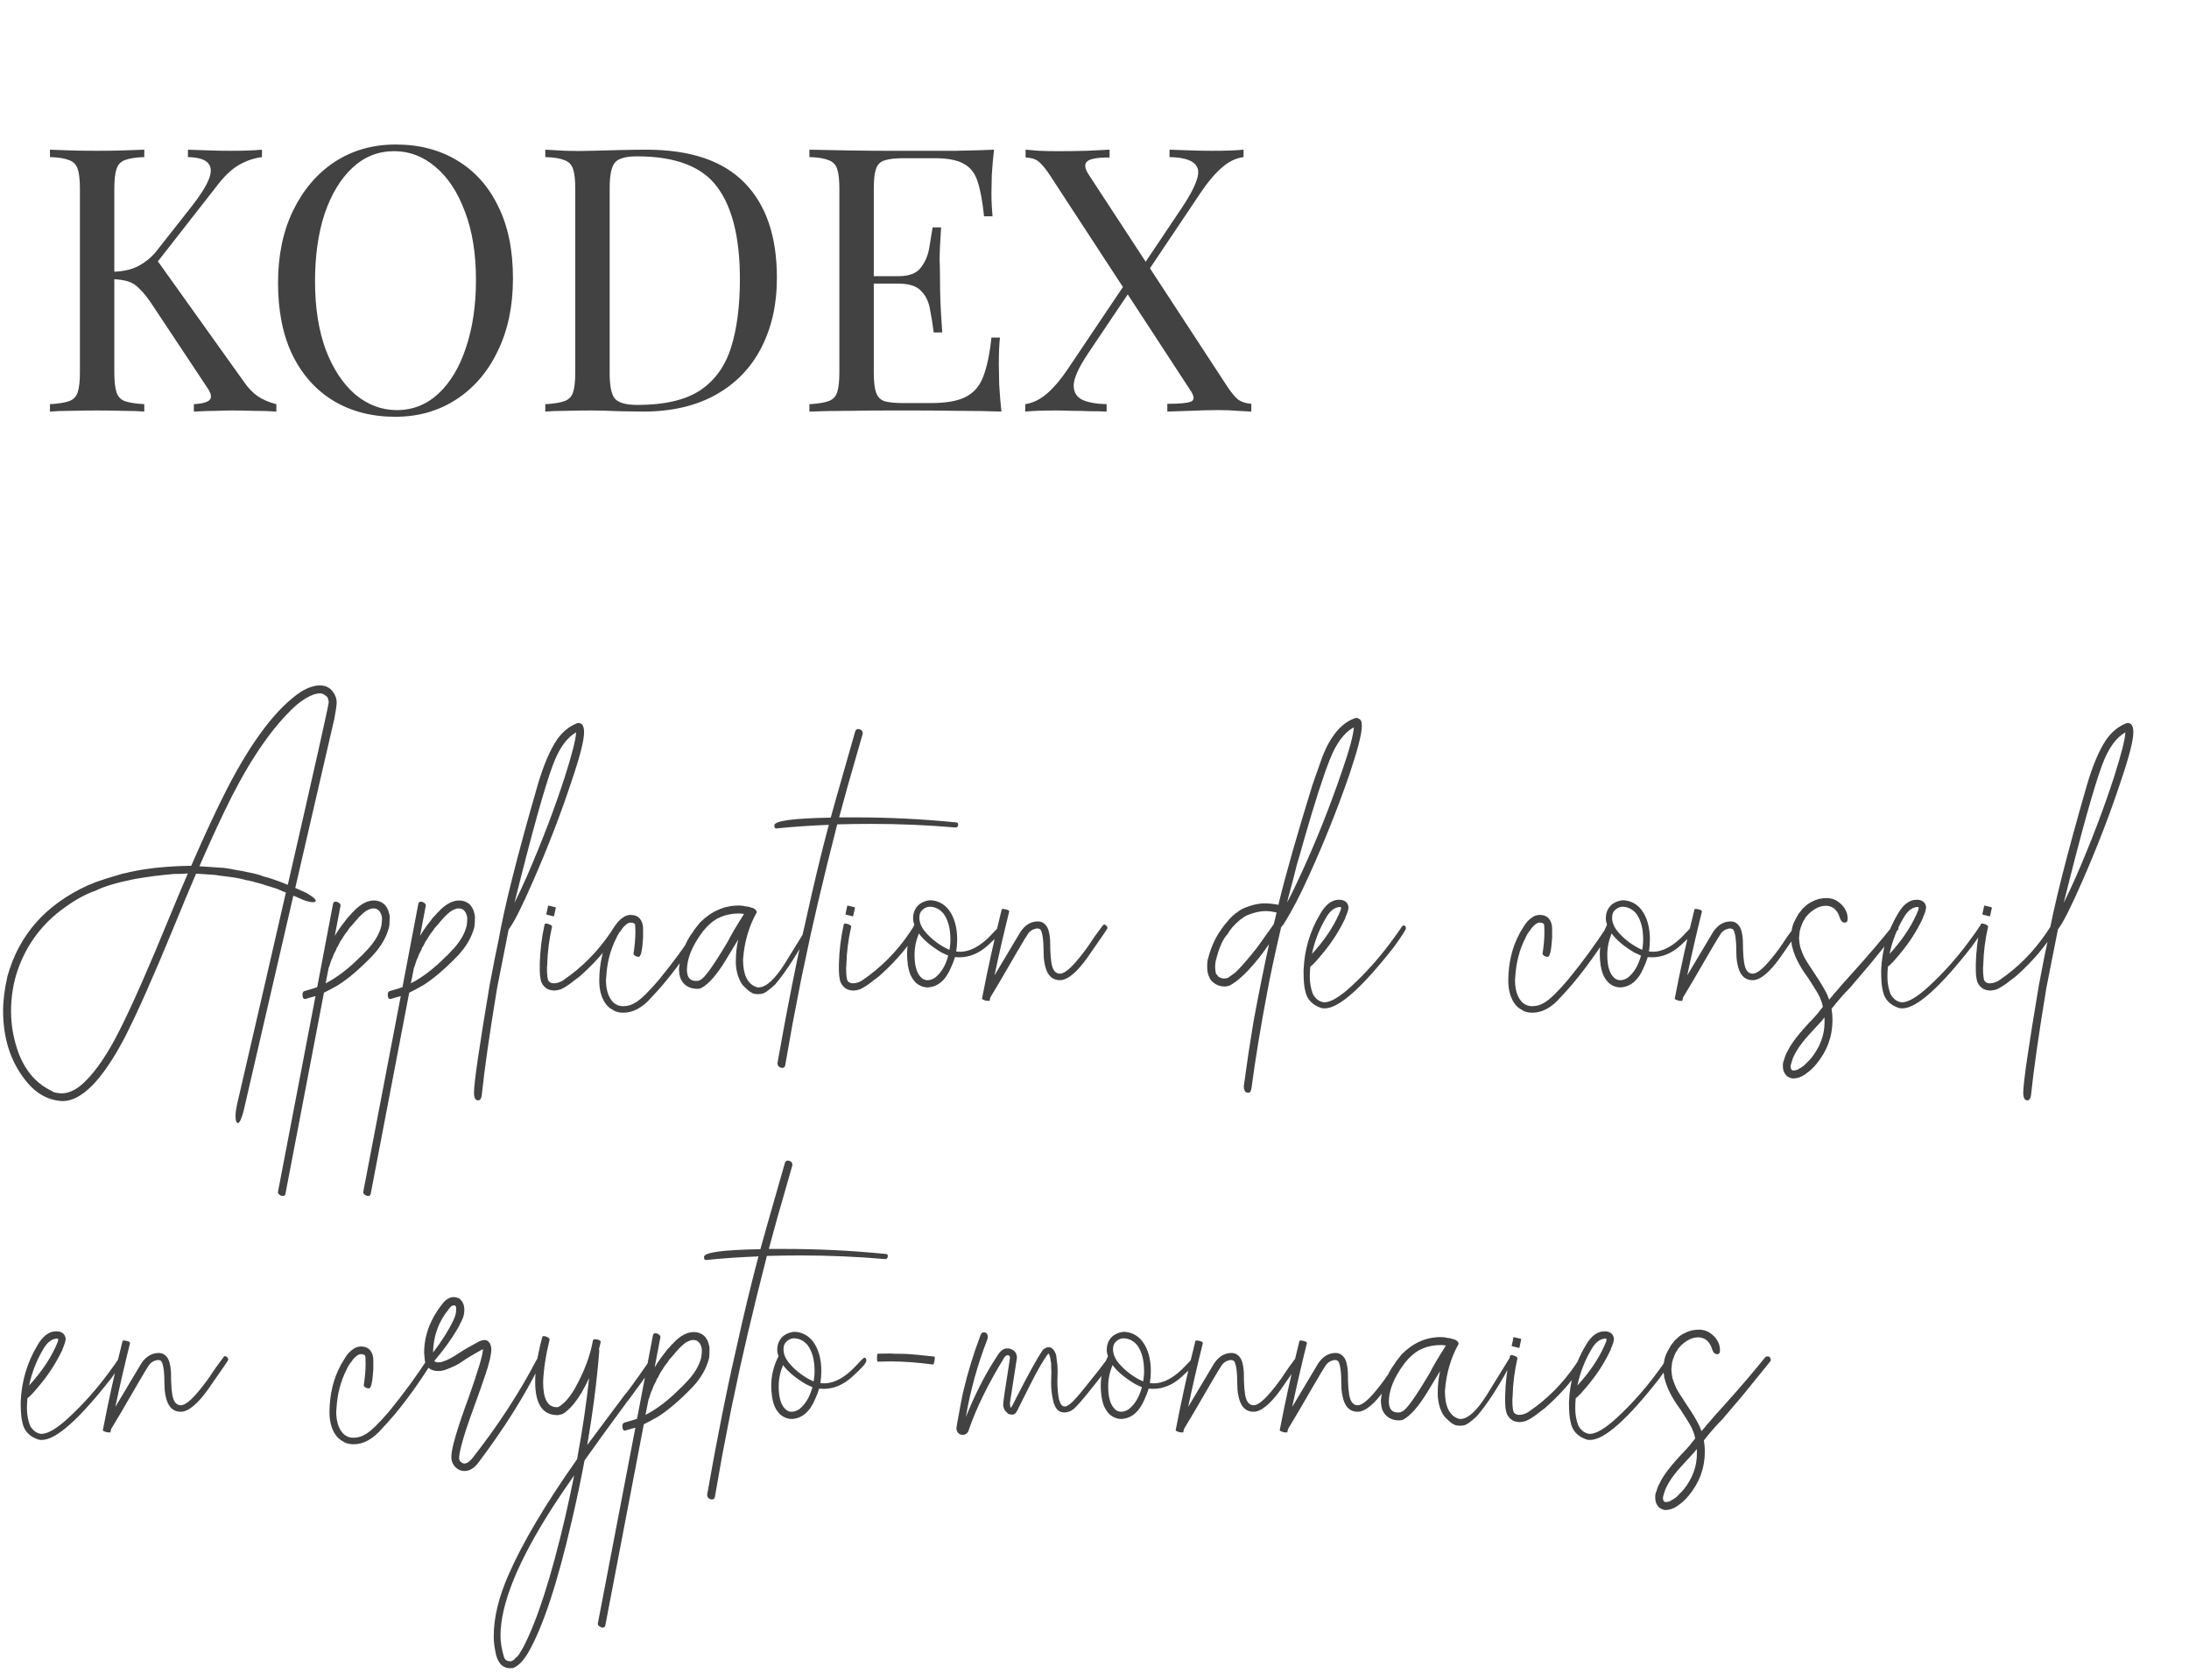
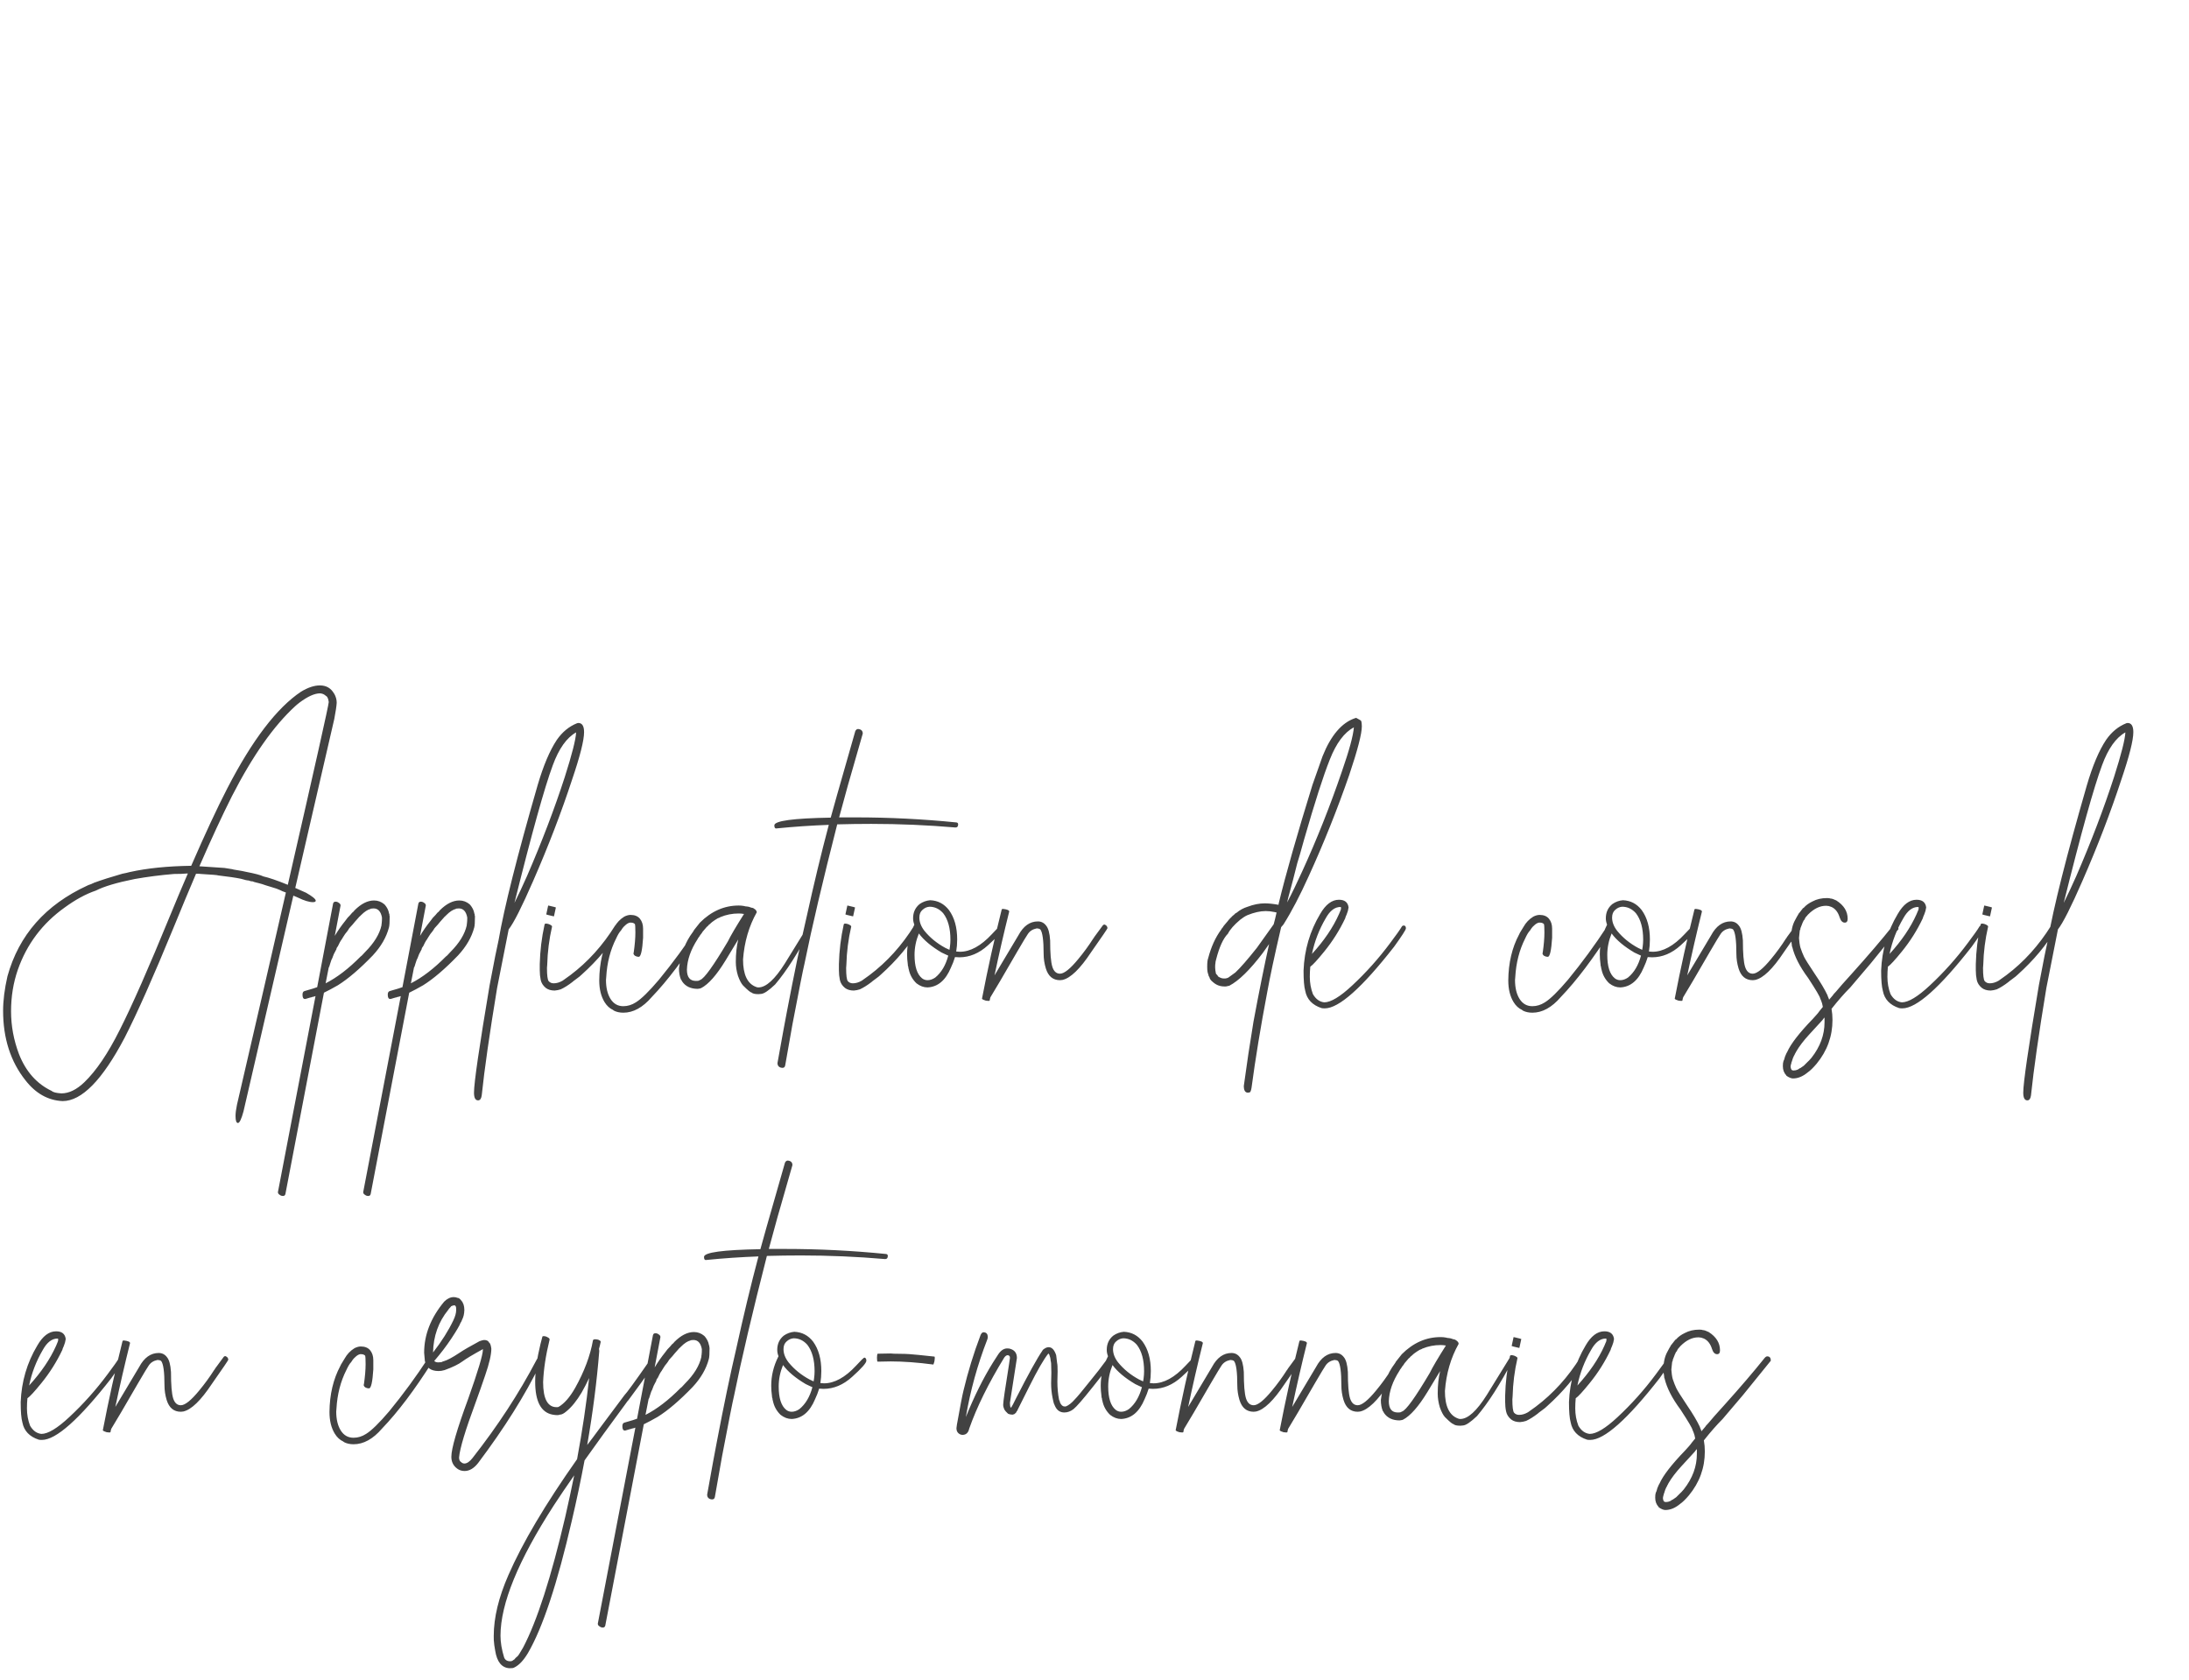
<svg xmlns="http://www.w3.org/2000/svg" width="142" height="109" viewBox="0 0 142 109" fill="none">
-   <path d="M16.992 9.712V10.192C16.496 10.256 16.016 10.416 15.552 10.672C15.088 10.928 14.624 11.352 14.16 11.944L9.528 17.872L10.056 16.696L15.816 24.76C16.088 25.16 16.384 25.472 16.704 25.696C17.024 25.92 17.432 26.096 17.928 26.224V26.704C17.544 26.672 17.064 26.656 16.488 26.656C15.928 26.64 15.448 26.632 15.048 26.632C14.776 26.632 14.44 26.64 14.04 26.656C13.656 26.656 13.168 26.672 12.576 26.704V26.224C13.12 26.192 13.464 26.096 13.608 25.936C13.752 25.776 13.696 25.512 13.44 25.144L9.936 19.864C9.616 19.368 9.328 19 9.072 18.76C8.832 18.504 8.576 18.336 8.304 18.256C8.048 18.176 7.72 18.128 7.32 18.112V17.632C7.992 17.616 8.552 17.488 9 17.248C9.464 16.992 9.848 16.672 10.152 16.288L12.456 13.36C12.984 12.688 13.344 12.12 13.536 11.656C13.728 11.192 13.72 10.84 13.512 10.6C13.304 10.344 12.864 10.208 12.192 10.192V9.712C12.656 9.728 13.128 9.744 13.608 9.76C14.088 9.776 14.536 9.784 14.952 9.784C15.832 9.784 16.512 9.76 16.992 9.712ZM9.36 9.712V10.192C8.816 10.208 8.4 10.272 8.112 10.384C7.84 10.48 7.656 10.672 7.56 10.96C7.464 11.232 7.416 11.664 7.416 12.256V24.16C7.416 24.736 7.464 25.168 7.56 25.456C7.656 25.744 7.84 25.936 8.112 26.032C8.4 26.128 8.816 26.192 9.36 26.224V26.704C8.992 26.672 8.528 26.656 7.968 26.656C7.424 26.64 6.872 26.632 6.312 26.632C5.688 26.632 5.104 26.64 4.56 26.656C4.016 26.656 3.576 26.672 3.24 26.704V26.224C3.784 26.192 4.192 26.128 4.464 26.032C4.752 25.936 4.944 25.744 5.04 25.456C5.136 25.168 5.184 24.736 5.184 24.16V12.256C5.184 11.664 5.136 11.232 5.04 10.96C4.944 10.672 4.752 10.48 4.464 10.384C4.192 10.272 3.784 10.208 3.24 10.192V9.712C3.576 9.728 4.016 9.744 4.56 9.76C5.104 9.776 5.688 9.784 6.312 9.784C6.872 9.784 7.424 9.776 7.968 9.76C8.528 9.744 8.992 9.728 9.36 9.712ZM25.668 9.376C27.188 9.376 28.516 9.72 29.652 10.408C30.804 11.096 31.692 12.088 32.316 13.384C32.956 14.664 33.276 16.224 33.276 18.064C33.276 19.856 32.948 21.424 32.292 22.768C31.652 24.112 30.756 25.16 29.604 25.912C28.452 26.664 27.132 27.04 25.644 27.04C24.124 27.04 22.788 26.696 21.636 26.008C20.5 25.32 19.612 24.328 18.972 23.032C18.348 21.736 18.036 20.176 18.036 18.352C18.036 16.56 18.364 14.992 19.02 13.648C19.676 12.304 20.572 11.256 21.708 10.504C22.86 9.752 24.18 9.376 25.668 9.376ZM25.572 9.808C24.532 9.808 23.628 10.168 22.86 10.888C22.092 11.608 21.492 12.6 21.06 13.864C20.644 15.128 20.436 16.592 20.436 18.256C20.436 19.952 20.668 21.432 21.132 22.696C21.612 23.944 22.252 24.912 23.052 25.6C23.868 26.272 24.764 26.608 25.74 26.608C26.78 26.608 27.684 26.248 28.452 25.528C29.22 24.808 29.812 23.816 30.228 22.552C30.66 21.272 30.876 19.808 30.876 18.16C30.876 16.448 30.636 14.968 30.156 13.72C29.692 12.472 29.06 11.512 28.26 10.84C27.46 10.152 26.564 9.808 25.572 9.808ZM41.925 9.712C44.789 9.712 46.917 10.432 48.309 11.872C49.701 13.296 50.397 15.344 50.397 18.016C50.397 19.76 50.053 21.288 49.365 22.6C48.693 23.896 47.709 24.904 46.413 25.624C45.117 26.344 43.549 26.704 41.709 26.704C41.357 26.704 40.837 26.696 40.149 26.68C39.461 26.648 38.861 26.632 38.349 26.632C37.789 26.632 37.237 26.64 36.693 26.656C36.149 26.656 35.709 26.672 35.373 26.704V26.224C35.917 26.192 36.325 26.128 36.597 26.032C36.885 25.936 37.077 25.744 37.173 25.456C37.269 25.168 37.317 24.736 37.317 24.16V12.256C37.317 11.664 37.269 11.232 37.173 10.96C37.077 10.672 36.885 10.48 36.597 10.384C36.325 10.272 35.917 10.208 35.373 10.192V9.712C35.709 9.728 36.149 9.752 36.693 9.784C37.237 9.8 37.773 9.8 38.301 9.784C38.861 9.768 39.493 9.752 40.197 9.736C40.901 9.72 41.477 9.712 41.925 9.712ZM41.325 10.144C40.589 10.144 40.109 10.28 39.885 10.552C39.661 10.824 39.549 11.376 39.549 12.208V24.208C39.549 25.04 39.661 25.592 39.885 25.864C40.125 26.136 40.613 26.272 41.349 26.272C43.093 26.272 44.445 25.96 45.405 25.336C46.365 24.696 47.037 23.768 47.421 22.552C47.805 21.336 47.997 19.856 47.997 18.112C47.997 15.424 47.501 13.424 46.509 12.112C45.533 10.8 43.805 10.144 41.325 10.144ZM64.482 9.712C64.418 10.272 64.37 10.816 64.338 11.344C64.322 11.872 64.314 12.272 64.314 12.544C64.314 12.832 64.322 13.112 64.338 13.384C64.354 13.64 64.37 13.856 64.386 14.032H63.834C63.738 13.088 63.602 12.344 63.426 11.8C63.25 11.24 62.946 10.848 62.514 10.624C62.098 10.384 61.466 10.264 60.618 10.264H58.626C58.082 10.264 57.666 10.312 57.378 10.408C57.106 10.488 56.922 10.672 56.826 10.96C56.73 11.232 56.682 11.664 56.682 12.256V24.16C56.682 24.736 56.73 25.168 56.826 25.456C56.922 25.744 57.106 25.936 57.378 26.032C57.666 26.112 58.082 26.152 58.626 26.152H60.378C61.386 26.152 62.146 26.016 62.658 25.744C63.186 25.472 63.562 25.032 63.786 24.424C64.026 23.8 64.202 22.96 64.314 21.904H64.866C64.818 22.336 64.794 22.912 64.794 23.632C64.794 23.936 64.802 24.376 64.818 24.952C64.85 25.512 64.898 26.096 64.962 26.704C64.146 26.672 63.226 26.656 62.202 26.656C61.178 26.64 60.266 26.632 59.466 26.632C58.986 26.632 58.346 26.632 57.546 26.632C56.762 26.632 55.922 26.64 55.026 26.656C54.13 26.656 53.29 26.672 52.506 26.704V26.224C53.05 26.192 53.458 26.128 53.73 26.032C54.018 25.936 54.21 25.744 54.306 25.456C54.402 25.168 54.45 24.736 54.45 24.16V12.256C54.45 11.664 54.402 11.232 54.306 10.96C54.21 10.672 54.018 10.48 53.73 10.384C53.458 10.272 53.05 10.208 52.506 10.192V9.712C53.29 9.728 54.13 9.744 55.026 9.76C55.922 9.776 56.762 9.784 57.546 9.784C58.346 9.784 58.986 9.784 59.466 9.784C60.202 9.784 61.034 9.784 61.962 9.784C62.906 9.768 63.746 9.744 64.482 9.712ZM60.354 17.92C60.354 17.92 60.354 18 60.354 18.16C60.354 18.32 60.354 18.4 60.354 18.4H55.962C55.962 18.4 55.962 18.32 55.962 18.16C55.962 18 55.962 17.92 55.962 17.92H60.354ZM61.05 14.752C60.986 15.664 60.954 16.36 60.954 16.84C60.97 17.32 60.978 17.76 60.978 18.16C60.978 18.56 60.986 19 61.002 19.48C61.018 19.96 61.058 20.656 61.122 21.568H60.57C60.506 21.056 60.426 20.56 60.33 20.08C60.25 19.584 60.058 19.184 59.754 18.88C59.466 18.56 58.97 18.4 58.266 18.4V17.92C58.97 17.92 59.458 17.736 59.73 17.368C60.018 17 60.202 16.568 60.282 16.072C60.362 15.576 60.434 15.136 60.498 14.752H61.05ZM71.979 9.712V10.216C71.179 10.216 70.691 10.304 70.515 10.48C70.339 10.64 70.363 10.904 70.587 11.272L79.563 25C79.867 25.464 80.123 25.776 80.331 25.936C80.539 26.08 80.819 26.168 81.171 26.2V26.704C80.963 26.688 80.667 26.672 80.283 26.656C79.915 26.624 79.523 26.608 79.107 26.608C78.467 26.608 77.819 26.624 77.163 26.656C76.523 26.672 76.043 26.688 75.723 26.704V26.2C76.523 26.2 77.035 26.152 77.259 26.056C77.483 25.96 77.483 25.736 77.259 25.384L68.139 11.416C67.835 10.952 67.579 10.64 67.371 10.48C67.179 10.32 66.899 10.232 66.531 10.216V9.712C66.739 9.728 67.035 9.752 67.419 9.784C67.803 9.8 68.195 9.808 68.595 9.808C69.251 9.808 69.867 9.8 70.443 9.784C71.019 9.752 71.531 9.728 71.979 9.712ZM73.299 17.944C73.299 17.944 73.331 18.048 73.395 18.256C73.475 18.464 73.515 18.568 73.515 18.568L70.563 22.96C69.987 23.824 69.683 24.488 69.651 24.952C69.635 25.416 69.819 25.744 70.203 25.936C70.587 26.112 71.115 26.208 71.787 26.224V26.704C71.483 26.688 71.131 26.68 70.731 26.68C70.331 26.664 69.939 26.656 69.555 26.656C69.171 26.64 68.835 26.632 68.547 26.632C67.667 26.632 66.987 26.656 66.507 26.704V26.224C67.003 26.144 67.467 25.92 67.899 25.552C68.331 25.184 68.771 24.672 69.219 24.016L73.299 17.944ZM80.667 9.712V10.192C80.171 10.256 79.707 10.48 79.275 10.864C78.843 11.232 78.403 11.744 77.955 12.4L74.091 18.16C74.091 18.16 74.067 18.056 74.019 17.848C73.971 17.64 73.947 17.536 73.947 17.536L76.683 13.456C77.547 12.16 77.875 11.296 77.667 10.864C77.475 10.432 76.875 10.208 75.867 10.192V9.712C76.331 9.728 76.803 9.744 77.283 9.76C77.763 9.776 78.211 9.784 78.627 9.784C79.507 9.784 80.187 9.76 80.667 9.712Z" fill="#424242" />
-   <path d="M12.185 56.673H12.123C11.915 56.694 11.633 56.704 11.279 56.704C10.404 56.777 9.555 56.886 8.732 57.032C7.587 57.261 6.748 57.511 6.217 57.782C5.571 58.001 4.899 58.366 4.201 58.876C2.753 59.907 1.738 61.256 1.154 62.923C0.863 63.767 0.717 64.662 0.717 65.61C0.717 66.558 0.889 67.485 1.232 68.392C1.68 69.527 2.389 70.324 3.357 70.782C3.441 70.866 3.649 70.918 3.982 70.939C4.472 70.939 4.967 70.699 5.467 70.22C6.238 69.48 7.003 68.35 7.764 66.829C8.566 65.246 9.649 62.787 11.014 59.454C11.42 58.465 11.81 57.537 12.185 56.673ZM12.935 56.204C13.196 56.225 13.738 56.261 14.56 56.313L15.06 56.392C15.06 56.402 15.196 56.428 15.467 56.47C15.613 56.491 15.774 56.522 15.951 56.563C16.545 56.678 16.92 56.777 17.076 56.86C17.451 56.944 17.982 57.126 18.67 57.407C20.441 49.678 21.326 45.725 21.326 45.548C21.305 45.412 21.285 45.329 21.264 45.298C21.243 45.267 21.232 45.246 21.232 45.235C21.232 45.215 21.186 45.173 21.092 45.11C21.009 45.037 20.899 44.996 20.764 44.985C20.41 44.985 19.967 45.183 19.436 45.579C19.415 45.6 19.389 45.621 19.357 45.642C19.337 45.652 19.311 45.673 19.279 45.704C19.248 45.735 19.212 45.767 19.17 45.798C17.764 47.079 16.389 49.032 15.045 51.657C14.42 52.897 13.717 54.412 12.935 56.204ZM15.373 71.673C16.634 66.235 17.691 61.647 18.545 57.907C18.368 57.845 18.243 57.793 18.17 57.751C18.045 57.688 17.852 57.621 17.592 57.548C17.488 57.517 17.368 57.48 17.232 57.438C17.097 57.386 16.946 57.34 16.779 57.298C16.55 57.246 16.425 57.209 16.404 57.188C16.321 57.188 16.227 57.168 16.123 57.126C16.04 57.126 15.878 57.09 15.639 57.017C15.284 56.944 14.79 56.871 14.154 56.798C14.133 56.777 13.764 56.746 13.045 56.704C12.972 56.694 12.863 56.688 12.717 56.688C12.258 57.761 11.774 58.923 11.264 60.173C9.941 63.392 8.878 65.782 8.076 67.345C6.639 70.074 5.3 71.439 4.061 71.439C3.123 71.397 2.321 70.949 1.654 70.095C0.686 68.876 0.201 67.371 0.201 65.579C0.201 64.912 0.295 64.168 0.482 63.345C1.222 60.668 2.951 58.704 5.67 57.454C5.732 57.423 5.785 57.402 5.826 57.392C5.878 57.371 5.92 57.355 5.951 57.345C5.982 57.324 6.019 57.308 6.061 57.298C6.061 57.287 6.066 57.282 6.076 57.282C6.587 57.095 7.206 56.897 7.936 56.688C8.102 56.657 8.264 56.621 8.42 56.579C9.545 56.329 10.873 56.194 12.404 56.173C13.31 54.09 14.092 52.412 14.748 51.142C16.363 48.017 17.956 45.928 19.529 44.876C19.977 44.605 20.384 44.47 20.748 44.47C21.165 44.47 21.472 44.647 21.67 45.001C21.68 45.001 21.686 45.006 21.686 45.017C21.79 45.204 21.842 45.397 21.842 45.595C21.831 45.803 21.779 46.152 21.686 46.642L19.154 57.61C19.373 57.704 19.607 57.808 19.857 57.923C20.274 58.162 20.482 58.334 20.482 58.438C20.482 58.501 20.42 58.532 20.295 58.532C20.055 58.532 19.732 58.433 19.326 58.235L19.029 58.11L15.795 72.11C15.659 72.61 15.54 72.86 15.435 72.86C15.331 72.86 15.279 72.709 15.279 72.407C15.279 72.22 15.31 71.975 15.373 71.673ZM21.92 63.923C21.576 64.121 21.274 64.282 21.014 64.407L18.514 77.47C18.493 77.553 18.441 77.595 18.357 77.595C18.274 77.595 18.201 77.569 18.139 77.517C18.066 77.475 18.029 77.418 18.029 77.345L20.467 64.626C20.384 64.657 20.305 64.678 20.232 64.689C20.201 64.709 20.165 64.72 20.123 64.72L19.811 64.814H19.779C19.675 64.814 19.623 64.72 19.623 64.532C19.623 64.397 19.67 64.319 19.764 64.298L20.295 64.142L20.576 64.048L21.607 58.626C21.628 58.543 21.68 58.501 21.764 58.501C21.847 58.501 21.92 58.527 21.982 58.579C22.055 58.621 22.092 58.678 22.092 58.751L21.717 60.72C21.915 60.386 22.144 60.058 22.404 59.735L22.545 59.548C22.68 59.412 22.779 59.303 22.842 59.22C22.904 59.178 22.956 59.126 22.998 59.063C23.425 58.636 23.847 58.423 24.264 58.423C24.514 58.423 24.738 58.506 24.936 58.673C24.946 58.694 24.956 58.704 24.967 58.704C25.113 58.881 25.201 59.058 25.232 59.235C25.232 59.256 25.243 59.287 25.264 59.329V59.407L25.279 59.438C25.279 59.824 25.264 60.069 25.232 60.173C25.066 60.808 24.717 61.412 24.186 61.985C23.342 62.86 22.587 63.506 21.92 63.923ZM21.326 62.767L21.123 63.798C21.863 63.423 22.623 62.84 23.404 62.048C23.425 62.048 23.519 61.954 23.686 61.767C24.269 61.183 24.623 60.605 24.748 60.032V59.97C24.759 59.938 24.764 59.902 24.764 59.86C24.774 59.808 24.779 59.699 24.779 59.532C24.706 59.136 24.524 58.938 24.232 58.938L24.045 58.954V58.97C23.857 59.011 23.649 59.147 23.42 59.376C23.389 59.407 23.363 59.433 23.342 59.454C23.321 59.465 23.295 59.491 23.264 59.532C23.066 59.751 22.936 59.902 22.873 59.985C22.811 60.058 22.753 60.121 22.701 60.173C22.66 60.215 22.623 60.267 22.592 60.329C22.561 60.381 22.493 60.47 22.389 60.595C22.357 60.636 22.311 60.709 22.248 60.813C22.196 60.907 22.149 60.98 22.107 61.032C22.076 61.074 22.014 61.194 21.92 61.392C21.899 61.412 21.884 61.433 21.873 61.454C21.873 61.465 21.863 61.48 21.842 61.501C21.831 61.522 21.826 61.548 21.826 61.579L21.654 61.907C21.571 62.136 21.519 62.261 21.498 62.282C21.467 62.366 21.441 62.444 21.42 62.517C21.399 62.579 21.378 62.647 21.357 62.72C21.347 62.741 21.337 62.756 21.326 62.767ZM27.451 63.923C27.107 64.121 26.805 64.282 26.545 64.407L24.045 77.47C24.024 77.553 23.972 77.595 23.889 77.595C23.805 77.595 23.732 77.569 23.67 77.517C23.597 77.475 23.561 77.418 23.561 77.345L25.998 64.626C25.915 64.657 25.837 64.678 25.764 64.689C25.732 64.709 25.696 64.72 25.654 64.72L25.342 64.814H25.311C25.206 64.814 25.154 64.72 25.154 64.532C25.154 64.397 25.201 64.319 25.295 64.298L25.826 64.142L26.107 64.048L27.139 58.626C27.16 58.543 27.212 58.501 27.295 58.501C27.378 58.501 27.451 58.527 27.514 58.579C27.587 58.621 27.623 58.678 27.623 58.751L27.248 60.72C27.446 60.386 27.675 60.058 27.936 59.735L28.076 59.548C28.212 59.412 28.311 59.303 28.373 59.22C28.436 59.178 28.488 59.126 28.529 59.063C28.956 58.636 29.378 58.423 29.795 58.423C30.045 58.423 30.269 58.506 30.467 58.673C30.477 58.694 30.488 58.704 30.498 58.704C30.644 58.881 30.732 59.058 30.764 59.235C30.764 59.256 30.774 59.287 30.795 59.329V59.407L30.811 59.438C30.811 59.824 30.795 60.069 30.764 60.173C30.597 60.808 30.248 61.412 29.717 61.985C28.873 62.86 28.118 63.506 27.451 63.923ZM26.857 62.767L26.654 63.798C27.394 63.423 28.154 62.84 28.936 62.048C28.956 62.048 29.05 61.954 29.217 61.767C29.8 61.183 30.154 60.605 30.279 60.032V59.97C30.29 59.938 30.295 59.902 30.295 59.86C30.305 59.808 30.311 59.699 30.311 59.532C30.238 59.136 30.055 58.938 29.764 58.938L29.576 58.954V58.97C29.389 59.011 29.18 59.147 28.951 59.376C28.92 59.407 28.894 59.433 28.873 59.454C28.852 59.465 28.826 59.491 28.795 59.532C28.597 59.751 28.467 59.902 28.404 59.985C28.342 60.058 28.285 60.121 28.232 60.173C28.191 60.215 28.154 60.267 28.123 60.329C28.092 60.381 28.024 60.47 27.92 60.595C27.889 60.636 27.842 60.709 27.779 60.813C27.727 60.907 27.68 60.98 27.639 61.032C27.607 61.074 27.545 61.194 27.451 61.392C27.43 61.412 27.415 61.433 27.404 61.454C27.404 61.465 27.394 61.48 27.373 61.501C27.363 61.522 27.357 61.548 27.357 61.579L27.186 61.907C27.102 62.136 27.05 62.261 27.029 62.282C26.998 62.366 26.972 62.444 26.951 62.517C26.93 62.579 26.91 62.647 26.889 62.72C26.878 62.741 26.868 62.756 26.857 62.767ZM33.373 58.579C33.633 58.058 33.904 57.48 34.185 56.845C35.165 54.584 35.982 52.438 36.639 50.407C37.107 48.938 37.352 47.975 37.373 47.517C36.758 47.86 36.253 48.574 35.857 49.657C35.326 51.084 34.498 54.058 33.373 58.579ZM31.014 71.392C30.837 71.392 30.748 71.225 30.748 70.892C30.748 70.256 31.087 67.928 31.764 63.907C32.055 62.366 32.248 61.397 32.342 61.001C32.706 58.886 33.55 55.537 34.873 50.954C35.248 49.673 35.665 48.688 36.123 48.001C36.477 47.491 36.915 47.131 37.435 46.923L37.514 46.907C37.764 46.907 37.889 47.105 37.889 47.501C37.889 48.032 37.628 49.063 37.107 50.595C36.41 52.72 35.571 54.902 34.592 57.142C33.852 58.84 33.321 59.892 32.998 60.298L32.248 64.095C31.759 67.053 31.425 69.381 31.248 71.079C31.217 71.287 31.139 71.392 31.014 71.392ZM35.982 64.267C35.743 64.267 35.55 64.209 35.404 64.095C35.227 63.949 35.118 63.777 35.076 63.579C35.035 63.381 35.014 63.173 35.014 62.954V62.548C35.035 61.683 35.139 60.829 35.326 59.985C35.337 59.944 35.368 59.923 35.42 59.923C35.472 59.923 35.529 59.933 35.592 59.954C35.654 59.975 35.706 60.001 35.748 60.032C35.79 60.053 35.81 60.079 35.81 60.11V60.126C35.623 60.938 35.519 61.761 35.498 62.595L35.482 62.798C35.482 63.277 35.519 63.563 35.592 63.657C35.675 63.751 35.785 63.798 35.92 63.798C36.107 63.798 36.3 63.741 36.498 63.626L36.998 63.267C38.133 62.412 39.102 61.34 39.904 60.048C39.925 60.027 39.946 60.017 39.967 60.017C39.988 60.017 40.019 60.027 40.06 60.048C40.102 60.058 40.139 60.084 40.17 60.126C40.212 60.168 40.232 60.199 40.232 60.22L40.217 60.267C39.592 61.319 38.764 62.308 37.732 63.235C37.68 63.277 37.633 63.319 37.592 63.36C37.55 63.392 37.467 63.454 37.342 63.548C37.227 63.631 37.154 63.688 37.123 63.72C36.852 63.928 36.602 64.084 36.373 64.189C36.248 64.23 36.118 64.256 35.982 64.267ZM35.935 59.454L35.857 59.438C35.587 59.376 35.446 59.34 35.435 59.329L35.56 58.751L35.639 58.767C35.91 58.829 36.05 58.866 36.06 58.876L35.935 59.454ZM40.435 65.704C40.196 65.704 39.988 65.657 39.81 65.564C39.81 65.553 39.805 65.548 39.795 65.548C39.785 65.548 39.779 65.543 39.779 65.532C39.55 65.428 39.363 65.256 39.217 65.017C38.988 64.642 38.873 64.173 38.873 63.61C38.883 62.475 39.118 61.48 39.576 60.626C39.607 60.553 39.644 60.485 39.685 60.423L39.857 60.142C40.014 59.86 40.227 59.636 40.498 59.47C40.644 59.397 40.779 59.36 40.904 59.36C41.175 59.36 41.378 59.444 41.514 59.61C41.649 59.777 41.717 59.991 41.717 60.251V60.845C41.665 61.668 41.571 62.079 41.435 62.079C41.352 62.079 41.274 62.058 41.201 62.017C41.128 61.965 41.092 61.907 41.092 61.845L41.107 61.813C41.18 61.303 41.217 60.866 41.217 60.501C41.217 60.188 41.206 60.006 41.185 59.954C41.123 59.892 41.04 59.86 40.935 59.86H40.857C40.753 59.881 40.644 59.949 40.529 60.063C40.467 60.116 40.415 60.173 40.373 60.235C40.342 60.287 40.31 60.334 40.279 60.376C40.185 60.47 40.081 60.642 39.967 60.892C39.592 61.631 39.378 62.465 39.326 63.392L39.31 63.579C39.31 64.09 39.41 64.501 39.607 64.814C39.805 65.126 40.081 65.282 40.435 65.282C40.717 65.282 40.988 65.199 41.248 65.032C41.602 64.814 42.102 64.324 42.748 63.563C43.654 62.459 44.498 61.308 45.279 60.11C45.31 60.058 45.347 60.032 45.389 60.032C45.514 60.032 45.576 60.105 45.576 60.251C45.576 60.282 45.566 60.319 45.545 60.36C44.399 62.173 43.31 63.616 42.279 64.689C41.696 65.366 41.081 65.704 40.435 65.704ZM45.139 63.642C45.253 63.642 45.316 63.636 45.326 63.626C45.337 63.616 45.368 63.6 45.42 63.579C45.68 63.496 46.279 62.662 47.217 61.079C47.394 60.715 47.743 60.121 48.264 59.298C48.139 59.277 48.024 59.267 47.92 59.267C47.503 59.267 47.107 59.345 46.732 59.501C46.712 59.522 46.654 59.548 46.56 59.579C46.435 59.652 46.31 59.735 46.185 59.829C46.133 59.881 46.081 59.928 46.029 59.97C45.988 60.001 45.962 60.022 45.951 60.032C45.951 60.043 45.941 60.058 45.92 60.079C45.899 60.09 45.873 60.11 45.842 60.142C45.821 60.173 45.795 60.204 45.764 60.235C45.67 60.34 45.607 60.412 45.576 60.454C45.555 60.496 45.524 60.543 45.482 60.595C45.441 60.636 45.404 60.688 45.373 60.751C45.363 60.772 45.347 60.793 45.326 60.813C45.305 60.834 45.279 60.876 45.248 60.938C44.81 61.616 44.581 62.272 44.56 62.907C44.56 63.397 44.753 63.642 45.139 63.642ZM49.201 64.501C48.972 64.501 48.821 64.465 48.748 64.392C48.685 64.392 48.503 64.241 48.201 63.938C48.087 63.813 47.977 63.605 47.873 63.313C47.779 63.011 47.732 62.709 47.732 62.407C47.732 61.876 47.785 61.392 47.889 60.954L47.076 62.298C46.493 63.256 45.962 63.86 45.482 64.11H45.451V64.126L45.264 64.157C44.805 64.157 44.467 63.996 44.248 63.673C44.217 63.6 44.191 63.558 44.17 63.548C44.087 63.34 44.045 63.1 44.045 62.829C44.16 61.902 44.456 61.121 44.935 60.485C44.956 60.454 44.977 60.423 44.998 60.392C45.008 60.36 45.024 60.334 45.045 60.313C45.066 60.293 45.185 60.142 45.404 59.86C46.144 59.121 46.982 58.751 47.92 58.751C48.045 58.751 48.16 58.761 48.264 58.782C48.326 58.803 48.389 58.813 48.451 58.813C48.514 58.813 48.613 58.84 48.748 58.892C48.779 58.892 48.821 58.902 48.873 58.923C48.883 58.933 48.904 58.949 48.935 58.97C48.967 58.98 48.998 59.006 49.029 59.048C49.071 59.09 49.092 59.136 49.092 59.188C48.581 60.095 48.285 61.116 48.201 62.251C48.201 63.23 48.482 63.824 49.045 64.032C49.087 64.053 49.139 64.064 49.201 64.064C49.691 64.064 50.264 63.543 50.92 62.501C51.347 61.813 51.857 60.985 52.451 60.017C52.566 60.017 52.623 60.079 52.623 60.204C51.79 61.798 51.008 63.022 50.279 63.876C49.863 64.272 49.56 64.475 49.373 64.485L49.201 64.501ZM56.514 53.454C55.774 53.454 55.04 53.465 54.31 53.485C53.373 57.152 52.665 60.168 52.185 62.532C52.092 62.918 51.831 64.23 51.404 66.47L50.935 69.126C50.915 69.23 50.857 69.282 50.764 69.282C50.67 69.282 50.592 69.256 50.529 69.204C50.467 69.152 50.435 69.074 50.435 68.97C50.738 67.282 50.946 66.147 51.06 65.564C51.519 63.157 51.941 61.131 52.326 59.485C52.795 57.35 53.274 55.36 53.764 53.517C52.628 53.558 51.488 53.636 50.342 53.751C50.269 53.751 50.232 53.683 50.232 53.548C50.232 53.256 51.451 53.09 53.889 53.048C54.024 52.548 54.16 52.063 54.295 51.595L55.482 47.438C55.524 47.345 55.587 47.298 55.67 47.298C55.868 47.319 55.967 47.418 55.967 47.595L55.201 50.267C55.191 50.267 54.935 51.188 54.435 53.032H55.498C57.685 53.032 59.868 53.142 62.045 53.36C62.118 53.371 62.154 53.412 62.154 53.485C62.154 53.621 62.097 53.688 61.982 53.688C60.16 53.532 58.337 53.454 56.514 53.454ZM55.389 64.267C55.149 64.267 54.956 64.209 54.81 64.095C54.633 63.949 54.524 63.777 54.482 63.579C54.441 63.381 54.42 63.173 54.42 62.954V62.548C54.441 61.683 54.545 60.829 54.732 59.985C54.743 59.944 54.774 59.923 54.826 59.923C54.878 59.923 54.935 59.933 54.998 59.954C55.06 59.975 55.113 60.001 55.154 60.032C55.196 60.053 55.217 60.079 55.217 60.11V60.126C55.029 60.938 54.925 61.761 54.904 62.595L54.889 62.798C54.889 63.277 54.925 63.563 54.998 63.657C55.081 63.751 55.191 63.798 55.326 63.798C55.514 63.798 55.706 63.741 55.904 63.626L56.404 63.267C57.54 62.412 58.508 61.34 59.31 60.048C59.331 60.027 59.352 60.017 59.373 60.017C59.394 60.017 59.425 60.027 59.467 60.048C59.508 60.058 59.545 60.084 59.576 60.126C59.618 60.168 59.639 60.199 59.639 60.22L59.623 60.267C58.998 61.319 58.17 62.308 57.139 63.235C57.087 63.277 57.04 63.319 56.998 63.36C56.956 63.392 56.873 63.454 56.748 63.548C56.633 63.631 56.56 63.688 56.529 63.72C56.258 63.928 56.008 64.084 55.779 64.189C55.654 64.23 55.524 64.256 55.389 64.267ZM55.342 59.454L55.264 59.438C54.993 59.376 54.852 59.34 54.842 59.329L54.967 58.751L55.045 58.767C55.316 58.829 55.456 58.866 55.467 58.876L55.342 59.454ZM61.592 61.626C61.602 61.563 61.613 61.496 61.623 61.423C61.644 61.267 61.654 61.116 61.654 60.97C61.654 60.23 61.498 59.657 61.185 59.251C60.935 58.97 60.639 58.829 60.295 58.829C60.128 58.84 59.977 58.907 59.842 59.032C59.706 59.147 59.639 59.313 59.639 59.532C59.639 59.824 59.748 60.11 59.967 60.392C60.331 60.84 60.785 61.209 61.326 61.501C61.462 61.563 61.55 61.605 61.592 61.626ZM62.092 60.954C62.092 61.225 62.071 61.485 62.029 61.735C62.113 61.746 62.191 61.751 62.264 61.751C62.941 61.751 63.633 61.371 64.342 60.61C64.665 60.256 64.847 60.079 64.889 60.079C64.972 60.1 65.014 60.168 65.014 60.282C65.014 60.428 64.706 60.777 64.092 61.329C63.519 61.85 62.899 62.11 62.232 62.11C62.139 62.11 62.045 62.105 61.951 62.095C61.878 62.334 61.79 62.563 61.685 62.782C61.342 63.605 60.837 64.032 60.17 64.064C59.92 64.064 59.68 63.975 59.451 63.798C59.191 63.548 59.024 63.246 58.951 62.892C58.93 62.829 58.92 62.772 58.92 62.72C58.899 62.699 58.889 62.647 58.889 62.563C58.857 62.345 58.842 62.126 58.842 61.907C58.842 61.261 58.993 60.636 59.295 60.032L59.31 60.001V59.985C59.258 59.85 59.232 59.715 59.232 59.579C59.232 59.194 59.373 58.886 59.654 58.657C59.863 58.511 60.092 58.428 60.342 58.407C60.842 58.428 61.248 58.642 61.56 59.048C61.915 59.537 62.092 60.173 62.092 60.954ZM60.67 63.423C61.066 63.1 61.347 62.626 61.514 62.001C61.482 61.991 61.435 61.97 61.373 61.938C61.269 61.886 61.17 61.84 61.076 61.798C60.41 61.402 59.92 60.991 59.607 60.563C59.42 61.022 59.326 61.485 59.326 61.954C59.326 62.704 59.488 63.209 59.81 63.47C59.915 63.553 60.035 63.595 60.17 63.595C60.337 63.595 60.503 63.537 60.67 63.423ZM65.982 61.751C65.087 63.303 64.508 64.287 64.248 64.704C64.227 64.767 64.212 64.834 64.201 64.907C64.201 64.928 64.175 64.939 64.123 64.939C64.071 64.939 64.014 64.933 63.951 64.923C63.878 64.902 63.821 64.881 63.779 64.86C63.727 64.829 63.701 64.808 63.701 64.798C64.076 62.85 64.503 60.918 64.982 59.001C64.993 58.98 65.024 58.97 65.076 58.97C65.337 59.001 65.467 59.058 65.467 59.142C65.123 60.517 64.805 61.897 64.514 63.282L66.061 60.688C66.383 60.084 66.805 59.782 67.326 59.782C67.545 59.782 67.722 59.871 67.857 60.048C68.003 60.215 68.092 60.537 68.123 61.017C68.123 61.85 68.17 62.418 68.264 62.72C68.357 63.022 68.524 63.173 68.764 63.173C69.034 63.173 69.43 62.855 69.951 62.22C70.305 61.793 70.628 61.35 70.92 60.892C70.951 60.86 70.972 60.829 70.982 60.798C71.003 60.767 71.191 60.511 71.545 60.032C71.576 60.001 71.607 59.985 71.639 59.985C71.659 59.985 71.686 59.996 71.717 60.017C71.758 60.037 71.79 60.069 71.811 60.11C71.831 60.152 71.842 60.188 71.842 60.22C71.842 60.251 71.488 60.772 70.779 61.782C70.061 62.866 69.441 63.465 68.92 63.579L68.764 63.595C68.305 63.595 67.998 63.34 67.842 62.829C67.748 62.517 67.701 62.204 67.701 61.892C67.701 61.006 67.628 60.475 67.482 60.298C67.42 60.256 67.342 60.235 67.248 60.235C66.988 60.287 66.795 60.412 66.67 60.61C66.607 60.694 66.378 61.074 65.982 61.751ZM87.826 47.188C87.201 47.522 86.68 48.22 86.264 49.282C85.847 50.324 85.29 52.058 84.592 54.485C84.383 55.246 84.238 55.751 84.154 56.001C83.967 56.761 83.769 57.517 83.561 58.267L83.498 58.548C83.8 57.975 84.128 57.298 84.482 56.517C85.43 54.444 86.284 52.293 87.045 50.063C87.524 48.688 87.784 47.73 87.826 47.188ZM83.264 59.97C83.222 60.032 83.18 60.079 83.139 60.11V60.126L83.107 60.157C82.68 61.991 82.378 63.402 82.201 64.392C81.774 66.642 81.436 68.704 81.186 70.579C81.154 70.767 81.113 70.866 81.061 70.876C81.008 70.886 80.972 70.892 80.951 70.892C80.774 70.892 80.686 70.746 80.686 70.454C80.873 69.069 81.081 67.683 81.311 66.298C81.675 64.34 82.014 62.657 82.326 61.251L81.904 61.845C81.081 62.928 80.363 63.631 79.748 63.954L79.529 64.001H79.42C79.139 64.001 78.894 63.907 78.686 63.72C78.55 63.616 78.472 63.506 78.451 63.392C78.441 63.381 78.43 63.366 78.42 63.345C78.399 63.313 78.389 63.277 78.389 63.235C78.337 63.131 78.311 62.965 78.311 62.735C78.311 62.454 78.331 62.267 78.373 62.173C78.561 61.444 78.842 60.824 79.217 60.313C79.238 60.261 79.264 60.225 79.295 60.204C79.316 60.173 79.347 60.126 79.389 60.063C79.534 59.897 79.623 59.793 79.654 59.751C79.686 59.699 79.717 59.662 79.748 59.642C79.769 59.6 79.811 59.558 79.873 59.517C79.873 59.496 79.951 59.423 80.107 59.298C80.107 59.277 80.144 59.251 80.217 59.22C80.425 59.043 80.665 58.912 80.936 58.829C81.321 58.683 81.691 58.61 82.045 58.61C82.295 58.61 82.592 58.642 82.936 58.704C82.946 58.662 82.951 58.631 82.951 58.61C83.399 56.756 84.128 54.194 85.139 50.923L85.795 49.063C86.337 47.709 87.04 46.886 87.904 46.595C87.925 46.584 87.951 46.579 87.982 46.579C88.076 46.579 88.17 46.626 88.264 46.72C88.264 46.73 88.274 46.746 88.295 46.767C88.326 46.85 88.342 46.97 88.342 47.126C88.342 47.605 88.071 48.652 87.529 50.267C86.758 52.496 85.883 54.683 84.904 56.829C84.331 58.1 83.784 59.147 83.264 59.97ZM82.717 59.61C82.758 59.454 82.79 59.319 82.811 59.204C82.8 59.204 82.753 59.194 82.67 59.173C82.472 59.131 82.284 59.11 82.107 59.11C81.753 59.11 81.357 59.199 80.92 59.376C80.909 59.386 80.868 59.407 80.795 59.438C80.732 59.47 80.618 59.548 80.451 59.673C80.055 60.006 79.79 60.308 79.654 60.579C79.352 60.881 79.097 61.438 78.889 62.251C78.857 62.355 78.842 62.444 78.842 62.517C78.831 62.537 78.826 62.621 78.826 62.767C78.837 62.881 78.842 62.949 78.842 62.97C78.842 62.991 78.847 63.017 78.857 63.048C78.868 63.079 78.873 63.11 78.873 63.142C78.873 63.173 78.909 63.22 78.982 63.282C78.982 63.293 78.988 63.308 78.998 63.329C79.008 63.35 79.055 63.381 79.139 63.423C79.222 63.465 79.305 63.485 79.389 63.485C79.482 63.485 79.54 63.48 79.561 63.47C79.581 63.459 79.597 63.454 79.607 63.454C79.628 63.454 79.644 63.449 79.654 63.438C79.665 63.428 79.675 63.423 79.686 63.423L80.139 63.095C80.462 62.793 80.925 62.261 81.529 61.501C82.061 60.751 82.425 60.241 82.623 59.97C82.654 59.845 82.686 59.725 82.717 59.61ZM85.107 61.892C85.889 61.037 86.472 60.178 86.857 59.313C86.878 59.261 86.904 59.199 86.936 59.126C86.977 59.053 86.998 58.97 86.998 58.876L86.951 58.845C86.587 58.845 86.269 59.09 85.998 59.579C85.571 60.308 85.274 61.079 85.107 61.892ZM84.998 62.72C84.977 62.938 84.967 63.157 84.967 63.376C84.967 63.772 85.034 64.147 85.17 64.501C85.357 64.824 85.602 65.001 85.904 65.032C86.331 65.032 86.936 64.668 87.717 63.938C88.623 63.095 89.451 62.168 90.201 61.157C90.576 60.657 90.816 60.319 90.92 60.142C90.951 60.079 90.998 60.048 91.061 60.048C91.154 60.048 91.201 60.11 91.201 60.235C91.201 60.319 90.946 60.715 90.436 61.423C88.352 64.09 86.852 65.423 85.936 65.423C85.852 65.423 85.784 65.418 85.732 65.407C85.128 65.209 84.774 64.834 84.67 64.282C84.597 64.022 84.561 63.584 84.561 62.97C84.613 61.636 84.972 60.412 85.639 59.298C85.993 58.683 86.399 58.376 86.857 58.376C87.232 58.376 87.441 58.543 87.482 58.876C87.462 59.032 87.42 59.183 87.357 59.329C87.295 59.465 87.264 59.548 87.264 59.579C86.899 60.35 86.446 61.069 85.904 61.735C85.456 62.287 85.154 62.616 84.998 62.72ZM99.404 65.704C99.165 65.704 98.956 65.657 98.779 65.564C98.779 65.553 98.774 65.548 98.764 65.548C98.753 65.548 98.748 65.543 98.748 65.532C98.519 65.428 98.331 65.256 98.186 65.017C97.956 64.642 97.842 64.173 97.842 63.61C97.852 62.475 98.087 61.48 98.545 60.626C98.576 60.553 98.613 60.485 98.654 60.423L98.826 60.142C98.982 59.86 99.196 59.636 99.467 59.47C99.613 59.397 99.748 59.36 99.873 59.36C100.144 59.36 100.347 59.444 100.482 59.61C100.618 59.777 100.686 59.991 100.686 60.251V60.845C100.633 61.668 100.54 62.079 100.404 62.079C100.321 62.079 100.243 62.058 100.17 62.017C100.097 61.965 100.061 61.907 100.061 61.845L100.076 61.813C100.149 61.303 100.186 60.866 100.186 60.501C100.186 60.188 100.175 60.006 100.154 59.954C100.092 59.892 100.008 59.86 99.904 59.86H99.826C99.722 59.881 99.613 59.949 99.498 60.063C99.436 60.116 99.383 60.173 99.342 60.235C99.311 60.287 99.279 60.334 99.248 60.376C99.154 60.47 99.05 60.642 98.936 60.892C98.561 61.631 98.347 62.465 98.295 63.392L98.279 63.579C98.279 64.09 98.378 64.501 98.576 64.814C98.774 65.126 99.05 65.282 99.404 65.282C99.686 65.282 99.956 65.199 100.217 65.032C100.571 64.814 101.071 64.324 101.717 63.563C102.623 62.459 103.467 61.308 104.248 60.11C104.279 60.058 104.316 60.032 104.357 60.032C104.482 60.032 104.545 60.105 104.545 60.251C104.545 60.282 104.535 60.319 104.514 60.36C103.368 62.173 102.279 63.616 101.248 64.689C100.665 65.366 100.05 65.704 99.404 65.704ZM106.529 61.626C106.54 61.563 106.55 61.496 106.561 61.423C106.581 61.267 106.592 61.116 106.592 60.97C106.592 60.23 106.436 59.657 106.123 59.251C105.873 58.97 105.576 58.829 105.232 58.829C105.066 58.84 104.915 58.907 104.779 59.032C104.644 59.147 104.576 59.313 104.576 59.532C104.576 59.824 104.686 60.11 104.904 60.392C105.269 60.84 105.722 61.209 106.264 61.501C106.399 61.563 106.488 61.605 106.529 61.626ZM107.029 60.954C107.029 61.225 107.008 61.485 106.967 61.735C107.05 61.746 107.128 61.751 107.201 61.751C107.878 61.751 108.571 61.371 109.279 60.61C109.602 60.256 109.785 60.079 109.826 60.079C109.91 60.1 109.951 60.168 109.951 60.282C109.951 60.428 109.644 60.777 109.029 61.329C108.456 61.85 107.837 62.11 107.17 62.11C107.076 62.11 106.982 62.105 106.889 62.095C106.816 62.334 106.727 62.563 106.623 62.782C106.279 63.605 105.774 64.032 105.107 64.064C104.857 64.064 104.618 63.975 104.389 63.798C104.128 63.548 103.962 63.246 103.889 62.892C103.868 62.829 103.857 62.772 103.857 62.72C103.837 62.699 103.826 62.647 103.826 62.563C103.795 62.345 103.779 62.126 103.779 61.907C103.779 61.261 103.93 60.636 104.232 60.032L104.248 60.001V59.985C104.196 59.85 104.17 59.715 104.17 59.579C104.17 59.194 104.311 58.886 104.592 58.657C104.8 58.511 105.029 58.428 105.279 58.407C105.779 58.428 106.186 58.642 106.498 59.048C106.852 59.537 107.029 60.173 107.029 60.954ZM105.607 63.423C106.003 63.1 106.285 62.626 106.451 62.001C106.42 61.991 106.373 61.97 106.311 61.938C106.206 61.886 106.107 61.84 106.014 61.798C105.347 61.402 104.857 60.991 104.545 60.563C104.357 61.022 104.264 61.485 104.264 61.954C104.264 62.704 104.425 63.209 104.748 63.47C104.852 63.553 104.972 63.595 105.107 63.595C105.274 63.595 105.441 63.537 105.607 63.423ZM110.92 61.751C110.024 63.303 109.446 64.287 109.186 64.704C109.165 64.767 109.149 64.834 109.139 64.907C109.139 64.928 109.113 64.939 109.061 64.939C109.008 64.939 108.951 64.933 108.889 64.923C108.816 64.902 108.758 64.881 108.717 64.86C108.665 64.829 108.639 64.808 108.639 64.798C109.014 62.85 109.441 60.918 109.92 59.001C109.93 58.98 109.962 58.97 110.014 58.97C110.274 59.001 110.404 59.058 110.404 59.142C110.061 60.517 109.743 61.897 109.451 63.282L110.998 60.688C111.321 60.084 111.743 59.782 112.264 59.782C112.482 59.782 112.66 59.871 112.795 60.048C112.941 60.215 113.029 60.537 113.061 61.017C113.061 61.85 113.107 62.418 113.201 62.72C113.295 63.022 113.462 63.173 113.701 63.173C113.972 63.173 114.368 62.855 114.889 62.22C115.243 61.793 115.566 61.35 115.857 60.892C115.889 60.86 115.91 60.829 115.92 60.798C115.941 60.767 116.128 60.511 116.482 60.032C116.514 60.001 116.545 59.985 116.576 59.985C116.597 59.985 116.623 59.996 116.654 60.017C116.696 60.037 116.727 60.069 116.748 60.11C116.769 60.152 116.779 60.188 116.779 60.22C116.779 60.251 116.425 60.772 115.717 61.782C114.998 62.866 114.378 63.465 113.857 63.579L113.701 63.595C113.243 63.595 112.936 63.34 112.779 62.829C112.686 62.517 112.639 62.204 112.639 61.892C112.639 61.006 112.566 60.475 112.42 60.298C112.357 60.256 112.279 60.235 112.186 60.235C111.925 60.287 111.732 60.412 111.607 60.61C111.545 60.694 111.316 61.074 110.92 61.751ZM118.357 66.017L118.342 66.032C118.3 66.074 118.258 66.126 118.217 66.189L117.357 67.126C116.993 67.522 116.712 67.892 116.514 68.235C116.503 68.267 116.488 68.298 116.467 68.329C116.436 68.371 116.42 68.402 116.42 68.423C116.41 68.454 116.399 68.47 116.389 68.47C116.326 68.595 116.285 68.699 116.264 68.782C116.243 68.866 116.222 68.918 116.201 68.939H116.217C116.186 69.022 116.165 69.105 116.154 69.189C116.165 69.314 116.196 69.397 116.248 69.439V69.423C116.269 69.444 116.3 69.454 116.342 69.454C116.446 69.454 116.54 69.433 116.623 69.392C116.665 69.371 116.696 69.35 116.717 69.329C116.748 69.319 116.769 69.308 116.779 69.298C116.8 69.298 116.811 69.293 116.811 69.282L117.014 69.142L117.248 68.907C117.3 68.866 117.389 68.772 117.514 68.626C118.076 67.907 118.357 67.142 118.357 66.329V66.017ZM117.951 65.704C117.951 65.694 118.05 65.569 118.248 65.329C118.227 65.256 118.212 65.183 118.201 65.11C118.17 65.006 118.133 64.907 118.092 64.814L118.076 64.782C118.066 64.678 117.805 64.235 117.295 63.454C116.753 62.725 116.41 62.053 116.264 61.438C116.243 61.418 116.232 61.36 116.232 61.267C116.222 61.246 116.217 61.204 116.217 61.142L116.201 61.126L116.186 60.876C116.186 60.397 116.274 60.001 116.451 59.688C116.493 59.616 116.529 59.548 116.561 59.485C116.592 59.423 116.628 59.36 116.67 59.298C116.68 59.287 116.686 59.277 116.686 59.267C116.696 59.246 116.706 59.235 116.717 59.235C116.727 59.225 116.743 59.204 116.764 59.173C116.785 59.142 116.805 59.116 116.826 59.095C116.847 59.074 116.863 59.053 116.873 59.032C116.894 59.001 116.91 58.985 116.92 58.985C116.92 58.954 116.951 58.923 117.014 58.892C117.149 58.735 117.337 58.6 117.576 58.485C117.847 58.34 118.16 58.267 118.514 58.267C118.628 58.267 118.706 58.277 118.748 58.298C118.831 58.298 118.956 58.34 119.123 58.423C119.613 58.735 119.857 59.131 119.857 59.61C119.857 59.777 119.795 59.86 119.67 59.86C119.524 59.86 119.415 59.751 119.342 59.532C119.238 59.188 119.061 58.959 118.811 58.845L118.623 58.782H118.576C118.545 58.772 118.503 58.767 118.451 58.767C118.055 58.767 117.67 58.954 117.295 59.329C117.253 59.371 117.232 59.397 117.232 59.407C117.149 59.48 117.092 59.563 117.061 59.657L116.982 59.751C116.982 59.782 116.967 59.819 116.936 59.86C116.915 59.902 116.899 59.944 116.889 59.985L116.795 60.22C116.795 60.293 116.785 60.329 116.764 60.329L116.748 60.407L116.701 60.86L116.732 61.173C116.743 61.267 116.753 61.329 116.764 61.36C116.774 61.392 116.785 61.433 116.795 61.485C116.868 61.704 116.946 61.902 117.029 62.079C117.113 62.246 117.342 62.61 117.717 63.173C118.092 63.725 118.368 64.189 118.545 64.564L118.576 64.657C118.607 64.72 118.633 64.787 118.654 64.86C118.738 64.767 118.826 64.662 118.92 64.548V64.532L119.107 64.329C119.285 64.11 119.633 63.715 120.154 63.142C121.186 61.996 122.05 60.985 122.748 60.11C122.811 60.037 122.868 60.001 122.92 60.001C123.076 60.001 123.154 60.095 123.154 60.282L121.357 62.501L120.029 64.064C119.644 64.449 119.238 64.912 118.811 65.454C118.852 65.683 118.873 65.923 118.873 66.173C118.873 67.235 118.529 68.183 117.842 69.017C117.623 69.277 117.43 69.465 117.264 69.579C116.951 69.84 116.633 69.97 116.311 69.97C116.196 69.97 116.055 69.912 115.889 69.798L115.873 69.767C115.727 69.61 115.654 69.412 115.654 69.173C115.654 69.027 115.665 68.928 115.686 68.876C115.706 68.824 115.717 68.793 115.717 68.782C115.717 68.782 115.722 68.777 115.732 68.767C115.732 68.756 115.753 68.683 115.795 68.548C115.868 68.371 115.915 68.272 115.936 68.251C116.165 67.73 116.722 67.011 117.607 66.095C117.816 65.866 117.93 65.735 117.951 65.704ZM122.576 61.892C123.357 61.037 123.941 60.178 124.326 59.313C124.347 59.261 124.373 59.199 124.404 59.126C124.446 59.053 124.467 58.97 124.467 58.876L124.42 58.845C124.055 58.845 123.738 59.09 123.467 59.579C123.04 60.308 122.743 61.079 122.576 61.892ZM122.467 62.72C122.446 62.938 122.436 63.157 122.436 63.376C122.436 63.772 122.503 64.147 122.639 64.501C122.826 64.824 123.071 65.001 123.373 65.032C123.8 65.032 124.404 64.668 125.186 63.938C126.092 63.095 126.92 62.168 127.67 61.157C128.045 60.657 128.285 60.319 128.389 60.142C128.42 60.079 128.467 60.048 128.529 60.048C128.623 60.048 128.67 60.11 128.67 60.235C128.67 60.319 128.415 60.715 127.904 61.423C125.821 64.09 124.321 65.423 123.404 65.423C123.321 65.423 123.253 65.418 123.201 65.407C122.597 65.209 122.243 64.834 122.139 64.282C122.066 64.022 122.029 63.584 122.029 62.97C122.081 61.636 122.441 60.412 123.107 59.298C123.462 58.683 123.868 58.376 124.326 58.376C124.701 58.376 124.91 58.543 124.951 58.876C124.93 59.032 124.889 59.183 124.826 59.329C124.764 59.465 124.732 59.548 124.732 59.579C124.368 60.35 123.915 61.069 123.373 61.735C122.925 62.287 122.623 62.616 122.467 62.72ZM129.139 64.267C128.899 64.267 128.706 64.209 128.561 64.095C128.383 63.949 128.274 63.777 128.232 63.579C128.191 63.381 128.17 63.173 128.17 62.954V62.548C128.191 61.683 128.295 60.829 128.482 59.985C128.493 59.944 128.524 59.923 128.576 59.923C128.628 59.923 128.686 59.933 128.748 59.954C128.811 59.975 128.863 60.001 128.904 60.032C128.946 60.053 128.967 60.079 128.967 60.11V60.126C128.779 60.938 128.675 61.761 128.654 62.595L128.639 62.798C128.639 63.277 128.675 63.563 128.748 63.657C128.831 63.751 128.941 63.798 129.076 63.798C129.264 63.798 129.456 63.741 129.654 63.626L130.154 63.267C131.29 62.412 132.258 61.34 133.061 60.048C133.081 60.027 133.102 60.017 133.123 60.017C133.144 60.017 133.175 60.027 133.217 60.048C133.258 60.058 133.295 60.084 133.326 60.126C133.368 60.168 133.389 60.199 133.389 60.22L133.373 60.267C132.748 61.319 131.92 62.308 130.889 63.235C130.837 63.277 130.79 63.319 130.748 63.36C130.706 63.392 130.623 63.454 130.498 63.548C130.383 63.631 130.311 63.688 130.279 63.72C130.008 63.928 129.758 64.084 129.529 64.189C129.404 64.23 129.274 64.256 129.139 64.267ZM129.092 59.454L129.014 59.438C128.743 59.376 128.602 59.34 128.592 59.329L128.717 58.751L128.795 58.767C129.066 58.829 129.206 58.866 129.217 58.876L129.092 59.454ZM133.873 58.579C134.133 58.058 134.404 57.48 134.686 56.845C135.665 54.584 136.482 52.438 137.139 50.407C137.607 48.938 137.852 47.975 137.873 47.517C137.258 47.86 136.753 48.574 136.357 49.657C135.826 51.084 134.998 54.058 133.873 58.579ZM131.514 71.392C131.337 71.392 131.248 71.225 131.248 70.892C131.248 70.256 131.587 67.928 132.264 63.907C132.555 62.366 132.748 61.397 132.842 61.001C133.206 58.886 134.05 55.537 135.373 50.954C135.748 49.673 136.165 48.688 136.623 48.001C136.977 47.491 137.415 47.131 137.936 46.923L138.014 46.907C138.264 46.907 138.389 47.105 138.389 47.501C138.389 48.032 138.128 49.063 137.607 50.595C136.91 52.72 136.071 54.902 135.092 57.142C134.352 58.84 133.821 59.892 133.498 60.298L132.748 64.095C132.258 67.053 131.925 69.381 131.748 71.079C131.717 71.287 131.639 71.392 131.514 71.392ZM1.889 89.892C2.67 89.037 3.253 88.178 3.639 87.314C3.66 87.261 3.686 87.199 3.717 87.126C3.758 87.053 3.779 86.97 3.779 86.876L3.732 86.845C3.368 86.845 3.05 87.09 2.779 87.579C2.352 88.308 2.055 89.079 1.889 89.892ZM1.779 90.72C1.758 90.939 1.748 91.157 1.748 91.376C1.748 91.772 1.816 92.147 1.951 92.501C2.139 92.824 2.383 93.001 2.686 93.032C3.113 93.032 3.717 92.668 4.498 91.939C5.404 91.095 6.232 90.168 6.982 89.157C7.357 88.657 7.597 88.319 7.701 88.142C7.732 88.079 7.779 88.048 7.842 88.048C7.936 88.048 7.982 88.11 7.982 88.235C7.982 88.319 7.727 88.715 7.217 89.423C5.133 92.09 3.633 93.423 2.717 93.423C2.633 93.423 2.566 93.418 2.514 93.407C1.91 93.209 1.555 92.834 1.451 92.282C1.378 92.022 1.342 91.584 1.342 90.97C1.394 89.636 1.753 88.412 2.42 87.298C2.774 86.683 3.18 86.376 3.639 86.376C4.014 86.376 4.222 86.543 4.264 86.876C4.243 87.032 4.201 87.183 4.139 87.329C4.076 87.465 4.045 87.548 4.045 87.579C3.68 88.35 3.227 89.069 2.686 89.735C2.238 90.287 1.936 90.616 1.779 90.72ZM8.951 89.751C8.055 91.303 7.477 92.287 7.217 92.704C7.196 92.767 7.18 92.834 7.17 92.907C7.17 92.928 7.144 92.939 7.092 92.939C7.04 92.939 6.982 92.933 6.92 92.923C6.847 92.902 6.79 92.881 6.748 92.86C6.696 92.829 6.67 92.808 6.67 92.798C7.045 90.85 7.472 88.918 7.951 87.001C7.962 86.98 7.993 86.97 8.045 86.97C8.305 87.001 8.436 87.058 8.436 87.142C8.092 88.517 7.774 89.897 7.482 91.282L9.029 88.689C9.352 88.084 9.774 87.782 10.295 87.782C10.514 87.782 10.691 87.871 10.826 88.048C10.972 88.215 11.06 88.537 11.092 89.017C11.092 89.85 11.139 90.418 11.232 90.72C11.326 91.022 11.493 91.173 11.732 91.173C12.003 91.173 12.399 90.855 12.92 90.22C13.274 89.793 13.597 89.35 13.889 88.892C13.92 88.86 13.941 88.829 13.951 88.798C13.972 88.767 14.159 88.511 14.514 88.032C14.545 88.001 14.576 87.985 14.607 87.985C14.628 87.985 14.654 87.996 14.685 88.017C14.727 88.037 14.758 88.069 14.779 88.11C14.8 88.152 14.81 88.189 14.81 88.22C14.81 88.251 14.456 88.772 13.748 89.782C13.029 90.866 12.409 91.465 11.889 91.579L11.732 91.595C11.274 91.595 10.967 91.34 10.81 90.829C10.717 90.517 10.67 90.204 10.67 89.892C10.67 89.006 10.597 88.475 10.451 88.298C10.389 88.256 10.31 88.235 10.217 88.235C9.956 88.287 9.764 88.412 9.639 88.61C9.576 88.694 9.347 89.074 8.951 89.751ZM22.936 93.704C22.696 93.704 22.488 93.657 22.311 93.564C22.311 93.553 22.305 93.548 22.295 93.548C22.285 93.548 22.279 93.543 22.279 93.532C22.05 93.428 21.863 93.256 21.717 93.017C21.488 92.642 21.373 92.173 21.373 91.61C21.384 90.475 21.618 89.48 22.076 88.626C22.107 88.553 22.144 88.485 22.186 88.423L22.357 88.142C22.514 87.86 22.727 87.636 22.998 87.47C23.144 87.397 23.279 87.36 23.404 87.36C23.675 87.36 23.878 87.444 24.014 87.61C24.149 87.777 24.217 87.991 24.217 88.251V88.845C24.165 89.668 24.071 90.079 23.936 90.079C23.852 90.079 23.774 90.058 23.701 90.017C23.628 89.965 23.592 89.907 23.592 89.845L23.607 89.814C23.68 89.303 23.717 88.866 23.717 88.501C23.717 88.189 23.706 88.006 23.686 87.954C23.623 87.892 23.54 87.86 23.436 87.86H23.357C23.253 87.881 23.144 87.949 23.029 88.064C22.967 88.116 22.915 88.173 22.873 88.235C22.842 88.287 22.811 88.334 22.779 88.376C22.686 88.47 22.581 88.642 22.467 88.892C22.092 89.631 21.878 90.465 21.826 91.392L21.811 91.579C21.811 92.09 21.91 92.501 22.107 92.814C22.305 93.126 22.581 93.282 22.936 93.282C23.217 93.282 23.488 93.199 23.748 93.032C24.102 92.814 24.602 92.324 25.248 91.564C26.154 90.459 26.998 89.308 27.779 88.11C27.811 88.058 27.847 88.032 27.889 88.032C28.014 88.032 28.076 88.105 28.076 88.251C28.076 88.282 28.066 88.319 28.045 88.36C26.899 90.173 25.811 91.616 24.779 92.689C24.196 93.366 23.581 93.704 22.936 93.704ZM28.092 87.751C28.654 87.022 29.092 86.329 29.404 85.673C29.529 85.412 29.592 85.189 29.592 85.001C29.592 84.876 29.587 84.803 29.576 84.782C29.566 84.761 29.555 84.746 29.545 84.735C29.545 84.715 29.524 84.699 29.482 84.689C29.42 84.689 29.347 84.709 29.264 84.751L29.232 84.798C29.149 84.881 29.097 84.944 29.076 84.985C28.441 85.767 28.113 86.689 28.092 87.751ZM31.326 87.532C30.68 87.886 30.238 88.152 29.998 88.329C29.748 88.517 29.363 88.704 28.842 88.892C28.706 88.933 28.576 88.954 28.451 88.954C27.951 88.954 27.654 88.735 27.561 88.298L27.514 87.767C27.514 86.6 27.946 85.496 28.811 84.454C29.009 84.256 29.217 84.157 29.436 84.157C29.529 84.157 29.607 84.173 29.67 84.204C29.753 84.204 29.837 84.261 29.92 84.376C30.055 84.522 30.123 84.73 30.123 85.001C30.113 85.251 30.066 85.454 29.982 85.61C29.941 85.725 29.904 85.798 29.873 85.829C29.821 85.985 29.623 86.324 29.279 86.845C28.946 87.345 28.576 87.829 28.17 88.298C28.222 88.36 28.311 88.392 28.436 88.392L28.639 88.376C28.691 88.345 28.743 88.324 28.795 88.314C29.035 88.241 29.357 88.069 29.764 87.798C30.055 87.6 30.503 87.34 31.107 87.017C31.253 86.965 31.352 86.939 31.404 86.939C31.571 86.939 31.68 86.996 31.732 87.11C31.795 87.142 31.842 87.272 31.873 87.501C31.873 87.886 31.738 88.47 31.467 89.251C31.269 89.834 31.066 90.412 30.857 90.985C30.191 92.777 29.831 93.97 29.779 94.564C29.779 94.72 29.831 94.824 29.936 94.876C29.946 94.897 29.956 94.907 29.967 94.907C29.988 94.907 29.998 94.912 29.998 94.923C30.04 94.944 30.081 94.954 30.123 94.954C30.29 94.954 30.467 94.834 30.654 94.595C32.29 92.511 33.67 90.397 34.795 88.251C34.857 88.126 34.92 88.064 34.982 88.064C35.066 88.064 35.107 88.131 35.107 88.267C35.107 88.329 35.087 88.407 35.045 88.501C34.066 90.511 32.722 92.652 31.014 94.923C30.743 95.267 30.451 95.439 30.139 95.439C29.951 95.439 29.79 95.386 29.654 95.282C29.404 95.095 29.279 94.84 29.279 94.517C29.279 93.985 29.644 92.73 30.373 90.751C31.009 88.959 31.326 87.897 31.326 87.564V87.532ZM37.248 95.72C36.738 96.449 36.3 97.095 35.935 97.657C33.623 101.23 32.467 104.053 32.467 106.126C32.467 106.553 32.545 107.022 32.701 107.532C32.764 107.699 32.894 107.782 33.092 107.782C33.175 107.782 33.238 107.761 33.279 107.72C33.29 107.709 33.305 107.699 33.326 107.688C33.347 107.688 33.389 107.647 33.451 107.563C33.482 107.532 33.519 107.501 33.56 107.47C33.602 107.449 33.727 107.256 33.935 106.892C34.842 105.162 35.753 102.334 36.67 98.407C36.878 97.491 37.071 96.595 37.248 95.72ZM37.435 94.673C37.779 92.819 38.04 91.064 38.217 89.407C38.071 89.72 37.91 90.032 37.732 90.345C37.41 90.886 37.081 91.293 36.748 91.564C36.581 91.709 36.441 91.782 36.326 91.782C36.274 91.803 36.217 91.814 36.154 91.814C36.06 91.814 35.956 91.803 35.842 91.782C35.092 91.636 34.717 90.923 34.717 89.642C34.717 88.954 34.831 88.142 35.06 87.204C35.133 86.902 35.175 86.741 35.185 86.72C35.196 86.699 35.222 86.689 35.264 86.689C35.357 86.689 35.446 86.715 35.529 86.767C35.613 86.808 35.654 86.855 35.654 86.907C35.404 87.928 35.264 88.85 35.232 89.673C35.232 90.756 35.524 91.298 36.107 91.298C36.16 91.298 36.201 91.293 36.232 91.282C36.607 91.064 36.967 90.652 37.31 90.048C37.904 88.985 38.29 87.954 38.467 86.954C38.488 86.912 38.54 86.892 38.623 86.892C38.654 86.892 38.696 86.897 38.748 86.907C38.81 86.918 38.863 86.939 38.904 86.97C38.946 86.991 38.967 87.022 38.967 87.064C38.935 87.22 38.899 87.371 38.857 87.517C38.868 87.569 38.873 87.621 38.873 87.673C38.717 89.631 38.456 91.657 38.092 93.751C38.342 93.428 38.592 93.095 38.842 92.751L40.498 90.532C40.654 90.376 41.196 89.631 42.123 88.298C42.248 88.131 42.347 88.048 42.42 88.048C42.493 88.048 42.529 88.1 42.529 88.204C42.529 88.308 42.472 88.454 42.357 88.642C41.837 89.381 41.305 90.116 40.764 90.845C40.743 90.855 40.675 90.944 40.56 91.11C39.56 92.465 38.68 93.678 37.92 94.751C37.68 96.032 37.404 97.34 37.092 98.673C36.154 102.746 35.206 105.605 34.248 107.251C33.967 107.72 33.68 108.027 33.389 108.173C33.378 108.173 33.357 108.183 33.326 108.204C33.295 108.225 33.201 108.235 33.045 108.235C32.545 108.204 32.238 107.824 32.123 107.095C32.071 106.803 32.045 106.616 32.045 106.532C32.035 106.511 32.029 106.381 32.029 106.142C32.029 104.954 32.347 103.636 32.982 102.188C33.889 100.105 35.373 97.6 37.435 94.673ZM42.67 91.923C42.326 92.121 42.024 92.282 41.764 92.407L39.264 105.47C39.243 105.553 39.191 105.595 39.107 105.595C39.024 105.595 38.951 105.569 38.889 105.517C38.816 105.475 38.779 105.418 38.779 105.345L41.217 92.626C41.133 92.657 41.055 92.678 40.982 92.689C40.951 92.709 40.915 92.72 40.873 92.72L40.56 92.814H40.529C40.425 92.814 40.373 92.72 40.373 92.532C40.373 92.397 40.42 92.319 40.514 92.298L41.045 92.142L41.326 92.048L42.357 86.626C42.378 86.543 42.43 86.501 42.514 86.501C42.597 86.501 42.67 86.527 42.732 86.579C42.805 86.621 42.842 86.678 42.842 86.751L42.467 88.72C42.665 88.386 42.894 88.058 43.154 87.735L43.295 87.548C43.43 87.412 43.529 87.303 43.592 87.22C43.654 87.178 43.706 87.126 43.748 87.064C44.175 86.636 44.597 86.423 45.014 86.423C45.264 86.423 45.488 86.506 45.685 86.673C45.696 86.694 45.706 86.704 45.717 86.704C45.863 86.881 45.951 87.058 45.982 87.235C45.982 87.256 45.993 87.287 46.014 87.329V87.407L46.029 87.439C46.029 87.824 46.014 88.069 45.982 88.173C45.816 88.808 45.467 89.412 44.935 89.985C44.092 90.86 43.337 91.506 42.67 91.923ZM42.076 90.767L41.873 91.798C42.613 91.423 43.373 90.84 44.154 90.048C44.175 90.048 44.269 89.954 44.435 89.767C45.019 89.183 45.373 88.605 45.498 88.032V87.97C45.508 87.939 45.514 87.902 45.514 87.86C45.524 87.808 45.529 87.699 45.529 87.532C45.456 87.136 45.274 86.939 44.982 86.939L44.795 86.954V86.97C44.607 87.011 44.399 87.147 44.17 87.376C44.139 87.407 44.113 87.433 44.092 87.454C44.071 87.465 44.045 87.491 44.014 87.532C43.816 87.751 43.685 87.902 43.623 87.985C43.56 88.058 43.503 88.121 43.451 88.173C43.41 88.215 43.373 88.267 43.342 88.329C43.31 88.381 43.243 88.47 43.139 88.595C43.107 88.636 43.06 88.709 42.998 88.814C42.946 88.907 42.899 88.98 42.857 89.032C42.826 89.074 42.764 89.194 42.67 89.392C42.649 89.412 42.633 89.433 42.623 89.454C42.623 89.465 42.613 89.48 42.592 89.501C42.581 89.522 42.576 89.548 42.576 89.579L42.404 89.907C42.321 90.136 42.269 90.261 42.248 90.282C42.217 90.366 42.191 90.444 42.17 90.517C42.149 90.579 42.128 90.647 42.107 90.72C42.097 90.741 42.087 90.756 42.076 90.767ZM51.951 81.454C51.212 81.454 50.477 81.465 49.748 81.485C48.81 85.152 48.102 88.168 47.623 90.532C47.529 90.918 47.269 92.23 46.842 94.47L46.373 97.126C46.352 97.23 46.295 97.282 46.201 97.282C46.107 97.282 46.029 97.256 45.967 97.204C45.904 97.152 45.873 97.074 45.873 96.97C46.175 95.282 46.383 94.147 46.498 93.564C46.956 91.157 47.378 89.131 47.764 87.485C48.232 85.35 48.712 83.36 49.201 81.517C48.066 81.558 46.925 81.636 45.779 81.751C45.706 81.751 45.67 81.683 45.67 81.548C45.67 81.256 46.889 81.09 49.326 81.048C49.462 80.548 49.597 80.064 49.732 79.595L50.92 75.439C50.962 75.345 51.024 75.298 51.107 75.298C51.305 75.319 51.404 75.418 51.404 75.595L50.639 78.267C50.628 78.267 50.373 79.189 49.873 81.032H50.935C53.123 81.032 55.305 81.142 57.482 81.36C57.555 81.371 57.592 81.412 57.592 81.485C57.592 81.621 57.535 81.689 57.42 81.689C55.597 81.532 53.774 81.454 51.951 81.454ZM52.779 89.626C52.79 89.564 52.8 89.496 52.81 89.423C52.831 89.267 52.842 89.116 52.842 88.97C52.842 88.23 52.685 87.657 52.373 87.251C52.123 86.97 51.826 86.829 51.482 86.829C51.316 86.84 51.165 86.907 51.029 87.032C50.894 87.147 50.826 87.314 50.826 87.532C50.826 87.824 50.935 88.11 51.154 88.392C51.519 88.84 51.972 89.209 52.514 89.501C52.649 89.564 52.738 89.605 52.779 89.626ZM53.279 88.954C53.279 89.225 53.258 89.485 53.217 89.735C53.3 89.746 53.378 89.751 53.451 89.751C54.128 89.751 54.821 89.371 55.529 88.61C55.852 88.256 56.035 88.079 56.076 88.079C56.16 88.1 56.201 88.168 56.201 88.282C56.201 88.428 55.894 88.777 55.279 89.329C54.706 89.85 54.087 90.11 53.42 90.11C53.326 90.11 53.232 90.105 53.139 90.095C53.066 90.334 52.977 90.564 52.873 90.782C52.529 91.605 52.024 92.032 51.357 92.064C51.107 92.064 50.868 91.975 50.639 91.798C50.378 91.548 50.212 91.246 50.139 90.892C50.118 90.829 50.107 90.772 50.107 90.72C50.087 90.699 50.076 90.647 50.076 90.564C50.045 90.345 50.029 90.126 50.029 89.907C50.029 89.261 50.18 88.636 50.482 88.032L50.498 88.001V87.985C50.446 87.85 50.42 87.715 50.42 87.579C50.42 87.194 50.56 86.886 50.842 86.657C51.05 86.511 51.279 86.428 51.529 86.407C52.029 86.428 52.435 86.642 52.748 87.048C53.102 87.537 53.279 88.173 53.279 88.954ZM51.857 91.423C52.253 91.1 52.535 90.626 52.701 90.001C52.67 89.991 52.623 89.97 52.56 89.939C52.456 89.886 52.357 89.84 52.264 89.798C51.597 89.402 51.107 88.991 50.795 88.564C50.607 89.022 50.514 89.485 50.514 89.954C50.514 90.704 50.675 91.209 50.998 91.47C51.102 91.553 51.222 91.595 51.357 91.595C51.524 91.595 51.691 91.537 51.857 91.423ZM60.545 88.532C59.524 88.397 58.602 88.329 57.779 88.329L56.935 88.345C56.904 88.345 56.889 88.261 56.889 88.095C56.889 87.949 56.904 87.86 56.935 87.829L57.779 87.814L57.982 87.829C58.524 87.829 58.935 87.845 59.217 87.876C59.415 87.897 59.535 87.907 59.576 87.907C59.628 87.907 59.977 87.944 60.623 88.017C60.633 88.027 60.639 88.058 60.639 88.11C60.639 88.152 60.633 88.209 60.623 88.282C60.613 88.345 60.597 88.402 60.576 88.454C60.566 88.496 60.555 88.522 60.545 88.532ZM62.654 91.939C63.196 90.595 63.785 89.412 64.42 88.392C64.451 88.35 64.555 88.189 64.732 87.907C64.909 87.626 65.113 87.485 65.342 87.485C65.446 87.485 65.529 87.501 65.592 87.532C65.842 87.626 65.967 87.819 65.967 88.11L65.514 91.017C65.514 91.162 65.529 91.261 65.561 91.314L65.592 91.329C65.654 91.235 65.758 91.037 65.904 90.735C66.706 89.162 67.279 88.126 67.623 87.626C67.633 87.616 67.639 87.605 67.639 87.595C67.649 87.574 67.696 87.537 67.779 87.485C67.863 87.433 67.946 87.407 68.029 87.407C68.238 87.407 68.399 87.579 68.514 87.923L68.576 88.439C68.597 88.511 68.607 88.694 68.607 88.985L68.592 89.642C68.592 90.048 68.628 90.439 68.701 90.814C68.743 90.897 68.764 90.959 68.764 91.001C68.847 91.168 68.941 91.251 69.045 91.251H69.139C69.326 91.178 69.524 91.022 69.732 90.782C69.878 90.636 70.191 90.261 70.67 89.657C71.066 89.178 71.446 88.689 71.811 88.189C71.883 88.095 71.946 88.048 71.998 88.048C72.092 88.048 72.139 88.105 72.139 88.22C72.139 88.366 71.722 88.954 70.889 89.985C70.253 90.787 69.837 91.267 69.639 91.423C69.451 91.569 69.253 91.642 69.045 91.642C68.774 91.642 68.576 91.511 68.451 91.251C68.43 91.22 68.42 91.194 68.42 91.173C68.389 91.121 68.368 91.074 68.357 91.032C68.347 90.98 68.337 90.939 68.326 90.907C68.316 90.866 68.3 90.793 68.279 90.689C68.217 90.376 68.186 90.064 68.186 89.751L68.201 89.064L68.186 88.454C68.175 88.392 68.17 88.355 68.17 88.345C68.17 88.324 68.165 88.303 68.154 88.282C68.154 88.22 68.144 88.147 68.123 88.064C68.113 88.032 68.102 88.001 68.092 87.97C68.092 87.928 68.066 87.876 68.014 87.814C68.014 87.824 68.008 87.829 67.998 87.829C67.706 88.194 67.3 88.897 66.779 89.939L66.029 91.439C65.998 91.522 65.972 91.564 65.951 91.564C65.93 91.636 65.889 91.689 65.826 91.72V91.735L65.701 91.782C65.576 91.782 65.472 91.761 65.389 91.72C65.274 91.616 65.196 91.527 65.154 91.454C65.102 91.34 65.076 91.235 65.076 91.142C65.076 90.954 65.201 90.09 65.451 88.548L65.514 88.11C65.514 88.048 65.508 88.011 65.498 88.001C65.488 87.991 65.482 87.985 65.482 87.985C65.482 87.975 65.472 87.965 65.451 87.954C65.441 87.944 65.42 87.933 65.389 87.923C65.305 87.923 65.232 87.965 65.17 88.048C65.17 88.058 65.165 88.064 65.154 88.064C64.123 89.751 63.363 91.293 62.873 92.689L62.842 92.798C62.769 92.996 62.633 93.095 62.435 93.095C62.342 93.095 62.253 93.058 62.17 92.985C62.087 92.912 62.045 92.803 62.045 92.657L62.076 92.423C62.285 91.256 62.425 90.527 62.498 90.235C62.79 89.006 63.16 87.803 63.607 86.626C63.66 86.501 63.722 86.439 63.795 86.439C63.982 86.439 64.076 86.543 64.076 86.751C64.076 86.803 64.066 86.855 64.045 86.907C63.41 88.543 62.946 90.22 62.654 91.939ZM74.154 89.626C74.165 89.564 74.175 89.496 74.186 89.423C74.206 89.267 74.217 89.116 74.217 88.97C74.217 88.23 74.061 87.657 73.748 87.251C73.498 86.97 73.201 86.829 72.857 86.829C72.691 86.84 72.54 86.907 72.404 87.032C72.269 87.147 72.201 87.314 72.201 87.532C72.201 87.824 72.311 88.11 72.529 88.392C72.894 88.84 73.347 89.209 73.889 89.501C74.024 89.564 74.113 89.605 74.154 89.626ZM74.654 88.954C74.654 89.225 74.633 89.485 74.592 89.735C74.675 89.746 74.753 89.751 74.826 89.751C75.503 89.751 76.196 89.371 76.904 88.61C77.227 88.256 77.409 88.079 77.451 88.079C77.534 88.1 77.576 88.168 77.576 88.282C77.576 88.428 77.269 88.777 76.654 89.329C76.081 89.85 75.462 90.11 74.795 90.11C74.701 90.11 74.607 90.105 74.514 90.095C74.441 90.334 74.352 90.564 74.248 90.782C73.904 91.605 73.399 92.032 72.732 92.064C72.482 92.064 72.243 91.975 72.014 91.798C71.753 91.548 71.587 91.246 71.514 90.892C71.493 90.829 71.482 90.772 71.482 90.72C71.462 90.699 71.451 90.647 71.451 90.564C71.42 90.345 71.404 90.126 71.404 89.907C71.404 89.261 71.555 88.636 71.857 88.032L71.873 88.001V87.985C71.821 87.85 71.795 87.715 71.795 87.579C71.795 87.194 71.936 86.886 72.217 86.657C72.425 86.511 72.654 86.428 72.904 86.407C73.404 86.428 73.811 86.642 74.123 87.048C74.477 87.537 74.654 88.173 74.654 88.954ZM73.232 91.423C73.628 91.1 73.909 90.626 74.076 90.001C74.045 89.991 73.998 89.97 73.936 89.939C73.831 89.886 73.732 89.84 73.639 89.798C72.972 89.402 72.482 88.991 72.17 88.564C71.982 89.022 71.889 89.485 71.889 89.954C71.889 90.704 72.05 91.209 72.373 91.47C72.477 91.553 72.597 91.595 72.732 91.595C72.899 91.595 73.066 91.537 73.232 91.423ZM78.545 89.751C77.649 91.303 77.071 92.287 76.811 92.704C76.79 92.767 76.774 92.834 76.764 92.907C76.764 92.928 76.738 92.939 76.686 92.939C76.633 92.939 76.576 92.933 76.514 92.923C76.441 92.902 76.383 92.881 76.342 92.86C76.29 92.829 76.264 92.808 76.264 92.798C76.639 90.85 77.066 88.918 77.545 87.001C77.555 86.98 77.587 86.97 77.639 86.97C77.899 87.001 78.029 87.058 78.029 87.142C77.686 88.517 77.368 89.897 77.076 91.282L78.623 88.689C78.946 88.084 79.368 87.782 79.889 87.782C80.107 87.782 80.284 87.871 80.42 88.048C80.566 88.215 80.654 88.537 80.686 89.017C80.686 89.85 80.732 90.418 80.826 90.72C80.92 91.022 81.087 91.173 81.326 91.173C81.597 91.173 81.993 90.855 82.514 90.22C82.868 89.793 83.191 89.35 83.482 88.892C83.514 88.86 83.534 88.829 83.545 88.798C83.566 88.767 83.753 88.511 84.107 88.032C84.139 88.001 84.17 87.985 84.201 87.985C84.222 87.985 84.248 87.996 84.279 88.017C84.321 88.037 84.352 88.069 84.373 88.11C84.394 88.152 84.404 88.189 84.404 88.22C84.404 88.251 84.05 88.772 83.342 89.782C82.623 90.866 82.003 91.465 81.482 91.579L81.326 91.595C80.868 91.595 80.561 91.34 80.404 90.829C80.311 90.517 80.264 90.204 80.264 89.892C80.264 89.006 80.191 88.475 80.045 88.298C79.982 88.256 79.904 88.235 79.811 88.235C79.55 88.287 79.357 88.412 79.232 88.61C79.17 88.694 78.941 89.074 78.545 89.751ZM85.295 89.751C84.399 91.303 83.821 92.287 83.561 92.704C83.54 92.767 83.524 92.834 83.514 92.907C83.514 92.928 83.488 92.939 83.436 92.939C83.383 92.939 83.326 92.933 83.264 92.923C83.191 92.902 83.133 92.881 83.092 92.86C83.04 92.829 83.014 92.808 83.014 92.798C83.389 90.85 83.816 88.918 84.295 87.001C84.305 86.98 84.337 86.97 84.389 86.97C84.649 87.001 84.779 87.058 84.779 87.142C84.436 88.517 84.118 89.897 83.826 91.282L85.373 88.689C85.696 88.084 86.118 87.782 86.639 87.782C86.857 87.782 87.034 87.871 87.17 88.048C87.316 88.215 87.404 88.537 87.436 89.017C87.436 89.85 87.482 90.418 87.576 90.72C87.67 91.022 87.837 91.173 88.076 91.173C88.347 91.173 88.743 90.855 89.264 90.22C89.618 89.793 89.941 89.35 90.232 88.892C90.264 88.86 90.284 88.829 90.295 88.798C90.316 88.767 90.503 88.511 90.857 88.032C90.889 88.001 90.92 87.985 90.951 87.985C90.972 87.985 90.998 87.996 91.029 88.017C91.071 88.037 91.102 88.069 91.123 88.11C91.144 88.152 91.154 88.189 91.154 88.22C91.154 88.251 90.8 88.772 90.092 89.782C89.373 90.866 88.753 91.465 88.232 91.579L88.076 91.595C87.618 91.595 87.311 91.34 87.154 90.829C87.061 90.517 87.014 90.204 87.014 89.892C87.014 89.006 86.941 88.475 86.795 88.298C86.732 88.256 86.654 88.235 86.561 88.235C86.3 88.287 86.107 88.412 85.982 88.61C85.92 88.694 85.691 89.074 85.295 89.751ZM90.67 91.642C90.784 91.642 90.847 91.636 90.857 91.626C90.868 91.616 90.899 91.6 90.951 91.579C91.212 91.496 91.811 90.662 92.748 89.079C92.925 88.715 93.274 88.121 93.795 87.298C93.67 87.277 93.555 87.267 93.451 87.267C93.034 87.267 92.639 87.345 92.264 87.501C92.243 87.522 92.186 87.548 92.092 87.579C91.967 87.652 91.842 87.735 91.717 87.829C91.665 87.881 91.613 87.928 91.561 87.97C91.519 88.001 91.493 88.022 91.482 88.032C91.482 88.043 91.472 88.058 91.451 88.079C91.43 88.09 91.404 88.11 91.373 88.142C91.352 88.173 91.326 88.204 91.295 88.235C91.201 88.34 91.139 88.412 91.107 88.454C91.087 88.496 91.055 88.543 91.014 88.595C90.972 88.636 90.936 88.689 90.904 88.751C90.894 88.772 90.878 88.793 90.857 88.814C90.837 88.834 90.811 88.876 90.779 88.939C90.342 89.616 90.113 90.272 90.092 90.907C90.092 91.397 90.284 91.642 90.67 91.642ZM94.732 92.501C94.503 92.501 94.352 92.465 94.279 92.392C94.217 92.392 94.034 92.241 93.732 91.939C93.618 91.814 93.508 91.605 93.404 91.314C93.311 91.011 93.264 90.709 93.264 90.407C93.264 89.876 93.316 89.392 93.42 88.954L92.607 90.298C92.024 91.256 91.493 91.86 91.014 92.11H90.982V92.126L90.795 92.157C90.337 92.157 89.998 91.996 89.779 91.673C89.748 91.6 89.722 91.558 89.701 91.548C89.618 91.34 89.576 91.1 89.576 90.829C89.691 89.902 89.988 89.121 90.467 88.485C90.488 88.454 90.508 88.423 90.529 88.392C90.54 88.36 90.555 88.334 90.576 88.314C90.597 88.293 90.717 88.142 90.936 87.86C91.675 87.121 92.514 86.751 93.451 86.751C93.576 86.751 93.691 86.761 93.795 86.782C93.857 86.803 93.92 86.814 93.982 86.814C94.045 86.814 94.144 86.84 94.279 86.892C94.311 86.892 94.352 86.902 94.404 86.923C94.415 86.933 94.436 86.949 94.467 86.97C94.498 86.98 94.529 87.006 94.561 87.048C94.602 87.09 94.623 87.136 94.623 87.189C94.113 88.095 93.816 89.116 93.732 90.251C93.732 91.23 94.014 91.824 94.576 92.032C94.618 92.053 94.67 92.064 94.732 92.064C95.222 92.064 95.795 91.543 96.451 90.501C96.878 89.814 97.389 88.985 97.982 88.017C98.097 88.017 98.154 88.079 98.154 88.204C97.321 89.798 96.54 91.022 95.811 91.876C95.394 92.272 95.092 92.475 94.904 92.485L94.732 92.501ZM98.607 92.267C98.368 92.267 98.175 92.209 98.029 92.095C97.852 91.949 97.743 91.777 97.701 91.579C97.659 91.381 97.639 91.173 97.639 90.954V90.548C97.659 89.683 97.764 88.829 97.951 87.985C97.962 87.944 97.993 87.923 98.045 87.923C98.097 87.923 98.154 87.933 98.217 87.954C98.279 87.975 98.331 88.001 98.373 88.032C98.415 88.053 98.436 88.079 98.436 88.11V88.126C98.248 88.939 98.144 89.761 98.123 90.595L98.107 90.798C98.107 91.277 98.144 91.564 98.217 91.657C98.3 91.751 98.409 91.798 98.545 91.798C98.732 91.798 98.925 91.741 99.123 91.626L99.623 91.267C100.758 90.412 101.727 89.34 102.529 88.048C102.55 88.027 102.571 88.017 102.592 88.017C102.613 88.017 102.644 88.027 102.686 88.048C102.727 88.058 102.764 88.084 102.795 88.126C102.837 88.168 102.857 88.199 102.857 88.22L102.842 88.267C102.217 89.319 101.389 90.308 100.357 91.235C100.305 91.277 100.258 91.319 100.217 91.36C100.175 91.392 100.092 91.454 99.967 91.548C99.852 91.631 99.779 91.689 99.748 91.72C99.477 91.928 99.227 92.084 98.998 92.189C98.873 92.23 98.743 92.256 98.607 92.267ZM98.561 87.454L98.482 87.439C98.212 87.376 98.071 87.34 98.061 87.329L98.186 86.751L98.264 86.767C98.534 86.829 98.675 86.866 98.686 86.876L98.561 87.454ZM102.326 89.892C103.107 89.037 103.691 88.178 104.076 87.314C104.097 87.261 104.123 87.199 104.154 87.126C104.196 87.053 104.217 86.97 104.217 86.876L104.17 86.845C103.805 86.845 103.488 87.09 103.217 87.579C102.79 88.308 102.493 89.079 102.326 89.892ZM102.217 90.72C102.196 90.939 102.186 91.157 102.186 91.376C102.186 91.772 102.253 92.147 102.389 92.501C102.576 92.824 102.821 93.001 103.123 93.032C103.55 93.032 104.154 92.668 104.936 91.939C105.842 91.095 106.67 90.168 107.42 89.157C107.795 88.657 108.035 88.319 108.139 88.142C108.17 88.079 108.217 88.048 108.279 88.048C108.373 88.048 108.42 88.11 108.42 88.235C108.42 88.319 108.165 88.715 107.654 89.423C105.571 92.09 104.071 93.423 103.154 93.423C103.071 93.423 103.003 93.418 102.951 93.407C102.347 93.209 101.993 92.834 101.889 92.282C101.816 92.022 101.779 91.584 101.779 90.97C101.831 89.636 102.191 88.412 102.857 87.298C103.212 86.683 103.618 86.376 104.076 86.376C104.451 86.376 104.66 86.543 104.701 86.876C104.68 87.032 104.639 87.183 104.576 87.329C104.514 87.465 104.482 87.548 104.482 87.579C104.118 88.35 103.665 89.069 103.123 89.735C102.675 90.287 102.373 90.616 102.217 90.72ZM110.076 94.017L110.061 94.032C110.019 94.074 109.977 94.126 109.936 94.189L109.076 95.126C108.712 95.522 108.43 95.892 108.232 96.235C108.222 96.267 108.206 96.298 108.186 96.329C108.154 96.371 108.139 96.402 108.139 96.423C108.128 96.454 108.118 96.47 108.107 96.47C108.045 96.595 108.003 96.699 107.982 96.782C107.962 96.866 107.941 96.918 107.92 96.939H107.936C107.904 97.022 107.883 97.105 107.873 97.189C107.883 97.314 107.915 97.397 107.967 97.439V97.423C107.988 97.444 108.019 97.454 108.061 97.454C108.165 97.454 108.258 97.433 108.342 97.392C108.383 97.371 108.415 97.35 108.436 97.329C108.467 97.319 108.488 97.308 108.498 97.298C108.519 97.298 108.529 97.293 108.529 97.282L108.732 97.142L108.967 96.907C109.019 96.866 109.107 96.772 109.232 96.626C109.795 95.907 110.076 95.142 110.076 94.329V94.017ZM109.67 93.704C109.67 93.694 109.769 93.569 109.967 93.329C109.946 93.256 109.93 93.183 109.92 93.11C109.889 93.006 109.852 92.907 109.811 92.814L109.795 92.782C109.785 92.678 109.524 92.235 109.014 91.454C108.472 90.725 108.128 90.053 107.982 89.439C107.962 89.418 107.951 89.36 107.951 89.267C107.941 89.246 107.936 89.204 107.936 89.142L107.92 89.126L107.904 88.876C107.904 88.397 107.993 88.001 108.17 87.689C108.212 87.616 108.248 87.548 108.279 87.485C108.311 87.423 108.347 87.36 108.389 87.298C108.399 87.287 108.404 87.277 108.404 87.267C108.415 87.246 108.425 87.235 108.436 87.235C108.446 87.225 108.462 87.204 108.482 87.173C108.503 87.142 108.524 87.116 108.545 87.095C108.566 87.074 108.581 87.053 108.592 87.032C108.613 87.001 108.628 86.985 108.639 86.985C108.639 86.954 108.67 86.923 108.732 86.892C108.868 86.735 109.055 86.6 109.295 86.485C109.566 86.34 109.878 86.267 110.232 86.267C110.347 86.267 110.425 86.277 110.467 86.298C110.55 86.298 110.675 86.34 110.842 86.423C111.331 86.735 111.576 87.131 111.576 87.61C111.576 87.777 111.514 87.86 111.389 87.86C111.243 87.86 111.133 87.751 111.061 87.532C110.956 87.189 110.779 86.959 110.529 86.845L110.342 86.782H110.295C110.264 86.772 110.222 86.767 110.17 86.767C109.774 86.767 109.389 86.954 109.014 87.329C108.972 87.371 108.951 87.397 108.951 87.407C108.868 87.48 108.811 87.564 108.779 87.657L108.701 87.751C108.701 87.782 108.686 87.819 108.654 87.86C108.633 87.902 108.618 87.944 108.607 87.985L108.514 88.22C108.514 88.293 108.503 88.329 108.482 88.329L108.467 88.407L108.42 88.86L108.451 89.173C108.462 89.267 108.472 89.329 108.482 89.36C108.493 89.392 108.503 89.433 108.514 89.485C108.587 89.704 108.665 89.902 108.748 90.079C108.831 90.246 109.061 90.61 109.436 91.173C109.811 91.725 110.087 92.189 110.264 92.564L110.295 92.657C110.326 92.72 110.352 92.787 110.373 92.86C110.456 92.767 110.545 92.662 110.639 92.548V92.532L110.826 92.329C111.003 92.11 111.352 91.715 111.873 91.142C112.904 89.996 113.769 88.985 114.467 88.11C114.529 88.037 114.587 88.001 114.639 88.001C114.795 88.001 114.873 88.095 114.873 88.282L113.076 90.501L111.748 92.064C111.363 92.449 110.956 92.912 110.529 93.454C110.571 93.683 110.592 93.923 110.592 94.173C110.592 95.235 110.248 96.183 109.561 97.017C109.342 97.277 109.149 97.465 108.982 97.579C108.67 97.84 108.352 97.97 108.029 97.97C107.915 97.97 107.774 97.912 107.607 97.798L107.592 97.767C107.446 97.61 107.373 97.412 107.373 97.173C107.373 97.027 107.383 96.928 107.404 96.876C107.425 96.824 107.436 96.793 107.436 96.782C107.436 96.782 107.441 96.777 107.451 96.767C107.451 96.756 107.472 96.683 107.514 96.548C107.587 96.371 107.633 96.272 107.654 96.251C107.883 95.73 108.441 95.011 109.326 94.095C109.535 93.866 109.649 93.735 109.67 93.704Z" fill="#424242" />
+   <path d="M12.185 56.673H12.123C11.915 56.694 11.633 56.704 11.279 56.704C10.404 56.777 9.555 56.886 8.732 57.032C7.587 57.261 6.748 57.511 6.217 57.782C5.571 58.001 4.899 58.366 4.201 58.876C2.753 59.907 1.738 61.256 1.154 62.923C0.863 63.767 0.717 64.662 0.717 65.61C0.717 66.558 0.889 67.485 1.232 68.392C1.68 69.527 2.389 70.324 3.357 70.782C3.441 70.866 3.649 70.918 3.982 70.939C4.472 70.939 4.967 70.699 5.467 70.22C6.238 69.48 7.003 68.35 7.764 66.829C8.566 65.246 9.649 62.787 11.014 59.454C11.42 58.465 11.81 57.537 12.185 56.673ZM12.935 56.204C13.196 56.225 13.738 56.261 14.56 56.313L15.06 56.392C15.06 56.402 15.196 56.428 15.467 56.47C15.613 56.491 15.774 56.522 15.951 56.563C16.545 56.678 16.92 56.777 17.076 56.86C17.451 56.944 17.982 57.126 18.67 57.407C20.441 49.678 21.326 45.725 21.326 45.548C21.305 45.412 21.285 45.329 21.264 45.298C21.243 45.267 21.232 45.246 21.232 45.235C21.232 45.215 21.186 45.173 21.092 45.11C21.009 45.037 20.899 44.996 20.764 44.985C20.41 44.985 19.967 45.183 19.436 45.579C19.415 45.6 19.389 45.621 19.357 45.642C19.337 45.652 19.311 45.673 19.279 45.704C19.248 45.735 19.212 45.767 19.17 45.798C17.764 47.079 16.389 49.032 15.045 51.657C14.42 52.897 13.717 54.412 12.935 56.204ZM15.373 71.673C16.634 66.235 17.691 61.647 18.545 57.907C18.368 57.845 18.243 57.793 18.17 57.751C18.045 57.688 17.852 57.621 17.592 57.548C17.488 57.517 17.368 57.48 17.232 57.438C17.097 57.386 16.946 57.34 16.779 57.298C16.55 57.246 16.425 57.209 16.404 57.188C16.321 57.188 16.227 57.168 16.123 57.126C16.04 57.126 15.878 57.09 15.639 57.017C15.284 56.944 14.79 56.871 14.154 56.798C14.133 56.777 13.764 56.746 13.045 56.704C12.972 56.694 12.863 56.688 12.717 56.688C12.258 57.761 11.774 58.923 11.264 60.173C9.941 63.392 8.878 65.782 8.076 67.345C6.639 70.074 5.3 71.439 4.061 71.439C3.123 71.397 2.321 70.949 1.654 70.095C0.686 68.876 0.201 67.371 0.201 65.579C0.201 64.912 0.295 64.168 0.482 63.345C1.222 60.668 2.951 58.704 5.67 57.454C5.732 57.423 5.785 57.402 5.826 57.392C5.878 57.371 5.92 57.355 5.951 57.345C5.982 57.324 6.019 57.308 6.061 57.298C6.061 57.287 6.066 57.282 6.076 57.282C6.587 57.095 7.206 56.897 7.936 56.688C8.102 56.657 8.264 56.621 8.42 56.579C9.545 56.329 10.873 56.194 12.404 56.173C13.31 54.09 14.092 52.412 14.748 51.142C16.363 48.017 17.956 45.928 19.529 44.876C19.977 44.605 20.384 44.47 20.748 44.47C21.165 44.47 21.472 44.647 21.67 45.001C21.68 45.001 21.686 45.006 21.686 45.017C21.79 45.204 21.842 45.397 21.842 45.595C21.831 45.803 21.779 46.152 21.686 46.642L19.154 57.61C19.373 57.704 19.607 57.808 19.857 57.923C20.274 58.162 20.482 58.334 20.482 58.438C20.482 58.501 20.42 58.532 20.295 58.532C20.055 58.532 19.732 58.433 19.326 58.235L19.029 58.11L15.795 72.11C15.659 72.61 15.54 72.86 15.435 72.86C15.331 72.86 15.279 72.709 15.279 72.407C15.279 72.22 15.31 71.975 15.373 71.673ZM21.92 63.923C21.576 64.121 21.274 64.282 21.014 64.407L18.514 77.47C18.493 77.553 18.441 77.595 18.357 77.595C18.274 77.595 18.201 77.569 18.139 77.517C18.066 77.475 18.029 77.418 18.029 77.345L20.467 64.626C20.384 64.657 20.305 64.678 20.232 64.689C20.201 64.709 20.165 64.72 20.123 64.72L19.811 64.814H19.779C19.675 64.814 19.623 64.72 19.623 64.532C19.623 64.397 19.67 64.319 19.764 64.298L20.295 64.142L20.576 64.048L21.607 58.626C21.628 58.543 21.68 58.501 21.764 58.501C21.847 58.501 21.92 58.527 21.982 58.579C22.055 58.621 22.092 58.678 22.092 58.751L21.717 60.72C21.915 60.386 22.144 60.058 22.404 59.735L22.545 59.548C22.68 59.412 22.779 59.303 22.842 59.22C22.904 59.178 22.956 59.126 22.998 59.063C23.425 58.636 23.847 58.423 24.264 58.423C24.514 58.423 24.738 58.506 24.936 58.673C24.946 58.694 24.956 58.704 24.967 58.704C25.113 58.881 25.201 59.058 25.232 59.235C25.232 59.256 25.243 59.287 25.264 59.329V59.407L25.279 59.438C25.279 59.824 25.264 60.069 25.232 60.173C25.066 60.808 24.717 61.412 24.186 61.985C23.342 62.86 22.587 63.506 21.92 63.923ZM21.326 62.767L21.123 63.798C21.863 63.423 22.623 62.84 23.404 62.048C23.425 62.048 23.519 61.954 23.686 61.767C24.269 61.183 24.623 60.605 24.748 60.032V59.97C24.759 59.938 24.764 59.902 24.764 59.86C24.774 59.808 24.779 59.699 24.779 59.532C24.706 59.136 24.524 58.938 24.232 58.938L24.045 58.954V58.97C23.857 59.011 23.649 59.147 23.42 59.376C23.389 59.407 23.363 59.433 23.342 59.454C23.321 59.465 23.295 59.491 23.264 59.532C23.066 59.751 22.936 59.902 22.873 59.985C22.811 60.058 22.753 60.121 22.701 60.173C22.66 60.215 22.623 60.267 22.592 60.329C22.561 60.381 22.493 60.47 22.389 60.595C22.357 60.636 22.311 60.709 22.248 60.813C22.196 60.907 22.149 60.98 22.107 61.032C22.076 61.074 22.014 61.194 21.92 61.392C21.899 61.412 21.884 61.433 21.873 61.454C21.873 61.465 21.863 61.48 21.842 61.501C21.831 61.522 21.826 61.548 21.826 61.579L21.654 61.907C21.571 62.136 21.519 62.261 21.498 62.282C21.467 62.366 21.441 62.444 21.42 62.517C21.399 62.579 21.378 62.647 21.357 62.72C21.347 62.741 21.337 62.756 21.326 62.767ZM27.451 63.923C27.107 64.121 26.805 64.282 26.545 64.407L24.045 77.47C24.024 77.553 23.972 77.595 23.889 77.595C23.805 77.595 23.732 77.569 23.67 77.517C23.597 77.475 23.561 77.418 23.561 77.345L25.998 64.626C25.915 64.657 25.837 64.678 25.764 64.689C25.732 64.709 25.696 64.72 25.654 64.72L25.342 64.814H25.311C25.206 64.814 25.154 64.72 25.154 64.532C25.154 64.397 25.201 64.319 25.295 64.298L25.826 64.142L26.107 64.048L27.139 58.626C27.16 58.543 27.212 58.501 27.295 58.501C27.378 58.501 27.451 58.527 27.514 58.579C27.587 58.621 27.623 58.678 27.623 58.751L27.248 60.72C27.446 60.386 27.675 60.058 27.936 59.735L28.076 59.548C28.212 59.412 28.311 59.303 28.373 59.22C28.436 59.178 28.488 59.126 28.529 59.063C28.956 58.636 29.378 58.423 29.795 58.423C30.045 58.423 30.269 58.506 30.467 58.673C30.477 58.694 30.488 58.704 30.498 58.704C30.644 58.881 30.732 59.058 30.764 59.235C30.764 59.256 30.774 59.287 30.795 59.329V59.407L30.811 59.438C30.811 59.824 30.795 60.069 30.764 60.173C30.597 60.808 30.248 61.412 29.717 61.985C28.873 62.86 28.118 63.506 27.451 63.923ZM26.857 62.767L26.654 63.798C27.394 63.423 28.154 62.84 28.936 62.048C28.956 62.048 29.05 61.954 29.217 61.767C29.8 61.183 30.154 60.605 30.279 60.032V59.97C30.29 59.938 30.295 59.902 30.295 59.86C30.305 59.808 30.311 59.699 30.311 59.532C30.238 59.136 30.055 58.938 29.764 58.938L29.576 58.954V58.97C29.389 59.011 29.18 59.147 28.951 59.376C28.92 59.407 28.894 59.433 28.873 59.454C28.852 59.465 28.826 59.491 28.795 59.532C28.597 59.751 28.467 59.902 28.404 59.985C28.342 60.058 28.285 60.121 28.232 60.173C28.191 60.215 28.154 60.267 28.123 60.329C28.092 60.381 28.024 60.47 27.92 60.595C27.889 60.636 27.842 60.709 27.779 60.813C27.727 60.907 27.68 60.98 27.639 61.032C27.607 61.074 27.545 61.194 27.451 61.392C27.43 61.412 27.415 61.433 27.404 61.454C27.404 61.465 27.394 61.48 27.373 61.501C27.363 61.522 27.357 61.548 27.357 61.579L27.186 61.907C27.102 62.136 27.05 62.261 27.029 62.282C26.998 62.366 26.972 62.444 26.951 62.517C26.93 62.579 26.91 62.647 26.889 62.72C26.878 62.741 26.868 62.756 26.857 62.767ZM33.373 58.579C33.633 58.058 33.904 57.48 34.185 56.845C35.165 54.584 35.982 52.438 36.639 50.407C37.107 48.938 37.352 47.975 37.373 47.517C36.758 47.86 36.253 48.574 35.857 49.657C35.326 51.084 34.498 54.058 33.373 58.579ZM31.014 71.392C30.837 71.392 30.748 71.225 30.748 70.892C30.748 70.256 31.087 67.928 31.764 63.907C32.055 62.366 32.248 61.397 32.342 61.001C32.706 58.886 33.55 55.537 34.873 50.954C35.248 49.673 35.665 48.688 36.123 48.001C36.477 47.491 36.915 47.131 37.435 46.923L37.514 46.907C37.764 46.907 37.889 47.105 37.889 47.501C37.889 48.032 37.628 49.063 37.107 50.595C36.41 52.72 35.571 54.902 34.592 57.142C33.852 58.84 33.321 59.892 32.998 60.298L32.248 64.095C31.759 67.053 31.425 69.381 31.248 71.079C31.217 71.287 31.139 71.392 31.014 71.392ZM35.982 64.267C35.743 64.267 35.55 64.209 35.404 64.095C35.227 63.949 35.118 63.777 35.076 63.579C35.035 63.381 35.014 63.173 35.014 62.954V62.548C35.035 61.683 35.139 60.829 35.326 59.985C35.337 59.944 35.368 59.923 35.42 59.923C35.472 59.923 35.529 59.933 35.592 59.954C35.654 59.975 35.706 60.001 35.748 60.032C35.79 60.053 35.81 60.079 35.81 60.11V60.126C35.623 60.938 35.519 61.761 35.498 62.595L35.482 62.798C35.482 63.277 35.519 63.563 35.592 63.657C35.675 63.751 35.785 63.798 35.92 63.798C36.107 63.798 36.3 63.741 36.498 63.626L36.998 63.267C38.133 62.412 39.102 61.34 39.904 60.048C39.925 60.027 39.946 60.017 39.967 60.017C39.988 60.017 40.019 60.027 40.06 60.048C40.102 60.058 40.139 60.084 40.17 60.126C40.212 60.168 40.232 60.199 40.232 60.22L40.217 60.267C39.592 61.319 38.764 62.308 37.732 63.235C37.68 63.277 37.633 63.319 37.592 63.36C37.55 63.392 37.467 63.454 37.342 63.548C37.227 63.631 37.154 63.688 37.123 63.72C36.852 63.928 36.602 64.084 36.373 64.189C36.248 64.23 36.118 64.256 35.982 64.267ZM35.935 59.454L35.857 59.438C35.587 59.376 35.446 59.34 35.435 59.329L35.56 58.751L35.639 58.767C35.91 58.829 36.05 58.866 36.06 58.876L35.935 59.454ZM40.435 65.704C40.196 65.704 39.988 65.657 39.81 65.564C39.81 65.553 39.805 65.548 39.795 65.548C39.785 65.548 39.779 65.543 39.779 65.532C39.55 65.428 39.363 65.256 39.217 65.017C38.988 64.642 38.873 64.173 38.873 63.61C38.883 62.475 39.118 61.48 39.576 60.626C39.607 60.553 39.644 60.485 39.685 60.423L39.857 60.142C40.014 59.86 40.227 59.636 40.498 59.47C40.644 59.397 40.779 59.36 40.904 59.36C41.175 59.36 41.378 59.444 41.514 59.61C41.649 59.777 41.717 59.991 41.717 60.251V60.845C41.665 61.668 41.571 62.079 41.435 62.079C41.352 62.079 41.274 62.058 41.201 62.017C41.128 61.965 41.092 61.907 41.092 61.845L41.107 61.813C41.18 61.303 41.217 60.866 41.217 60.501C41.217 60.188 41.206 60.006 41.185 59.954C41.123 59.892 41.04 59.86 40.935 59.86H40.857C40.753 59.881 40.644 59.949 40.529 60.063C40.467 60.116 40.415 60.173 40.373 60.235C40.342 60.287 40.31 60.334 40.279 60.376C40.185 60.47 40.081 60.642 39.967 60.892C39.592 61.631 39.378 62.465 39.326 63.392L39.31 63.579C39.31 64.09 39.41 64.501 39.607 64.814C39.805 65.126 40.081 65.282 40.435 65.282C40.717 65.282 40.988 65.199 41.248 65.032C41.602 64.814 42.102 64.324 42.748 63.563C43.654 62.459 44.498 61.308 45.279 60.11C45.31 60.058 45.347 60.032 45.389 60.032C45.514 60.032 45.576 60.105 45.576 60.251C45.576 60.282 45.566 60.319 45.545 60.36C44.399 62.173 43.31 63.616 42.279 64.689C41.696 65.366 41.081 65.704 40.435 65.704ZM45.139 63.642C45.253 63.642 45.316 63.636 45.326 63.626C45.337 63.616 45.368 63.6 45.42 63.579C45.68 63.496 46.279 62.662 47.217 61.079C47.394 60.715 47.743 60.121 48.264 59.298C48.139 59.277 48.024 59.267 47.92 59.267C47.503 59.267 47.107 59.345 46.732 59.501C46.712 59.522 46.654 59.548 46.56 59.579C46.435 59.652 46.31 59.735 46.185 59.829C46.133 59.881 46.081 59.928 46.029 59.97C45.988 60.001 45.962 60.022 45.951 60.032C45.951 60.043 45.941 60.058 45.92 60.079C45.899 60.09 45.873 60.11 45.842 60.142C45.821 60.173 45.795 60.204 45.764 60.235C45.67 60.34 45.607 60.412 45.576 60.454C45.555 60.496 45.524 60.543 45.482 60.595C45.441 60.636 45.404 60.688 45.373 60.751C45.363 60.772 45.347 60.793 45.326 60.813C45.305 60.834 45.279 60.876 45.248 60.938C44.81 61.616 44.581 62.272 44.56 62.907C44.56 63.397 44.753 63.642 45.139 63.642ZM49.201 64.501C48.972 64.501 48.821 64.465 48.748 64.392C48.685 64.392 48.503 64.241 48.201 63.938C48.087 63.813 47.977 63.605 47.873 63.313C47.779 63.011 47.732 62.709 47.732 62.407C47.732 61.876 47.785 61.392 47.889 60.954L47.076 62.298C46.493 63.256 45.962 63.86 45.482 64.11H45.451V64.126L45.264 64.157C44.805 64.157 44.467 63.996 44.248 63.673C44.217 63.6 44.191 63.558 44.17 63.548C44.087 63.34 44.045 63.1 44.045 62.829C44.16 61.902 44.456 61.121 44.935 60.485C44.956 60.454 44.977 60.423 44.998 60.392C45.008 60.36 45.024 60.334 45.045 60.313C45.066 60.293 45.185 60.142 45.404 59.86C46.144 59.121 46.982 58.751 47.92 58.751C48.045 58.751 48.16 58.761 48.264 58.782C48.326 58.803 48.389 58.813 48.451 58.813C48.514 58.813 48.613 58.84 48.748 58.892C48.779 58.892 48.821 58.902 48.873 58.923C48.883 58.933 48.904 58.949 48.935 58.97C48.967 58.98 48.998 59.006 49.029 59.048C49.071 59.09 49.092 59.136 49.092 59.188C48.581 60.095 48.285 61.116 48.201 62.251C48.201 63.23 48.482 63.824 49.045 64.032C49.087 64.053 49.139 64.064 49.201 64.064C49.691 64.064 50.264 63.543 50.92 62.501C51.347 61.813 51.857 60.985 52.451 60.017C52.566 60.017 52.623 60.079 52.623 60.204C51.79 61.798 51.008 63.022 50.279 63.876C49.863 64.272 49.56 64.475 49.373 64.485L49.201 64.501ZM56.514 53.454C55.774 53.454 55.04 53.465 54.31 53.485C53.373 57.152 52.665 60.168 52.185 62.532C52.092 62.918 51.831 64.23 51.404 66.47L50.935 69.126C50.915 69.23 50.857 69.282 50.764 69.282C50.67 69.282 50.592 69.256 50.529 69.204C50.467 69.152 50.435 69.074 50.435 68.97C50.738 67.282 50.946 66.147 51.06 65.564C51.519 63.157 51.941 61.131 52.326 59.485C52.795 57.35 53.274 55.36 53.764 53.517C52.628 53.558 51.488 53.636 50.342 53.751C50.269 53.751 50.232 53.683 50.232 53.548C50.232 53.256 51.451 53.09 53.889 53.048C54.024 52.548 54.16 52.063 54.295 51.595L55.482 47.438C55.524 47.345 55.587 47.298 55.67 47.298C55.868 47.319 55.967 47.418 55.967 47.595L55.201 50.267C55.191 50.267 54.935 51.188 54.435 53.032H55.498C57.685 53.032 59.868 53.142 62.045 53.36C62.118 53.371 62.154 53.412 62.154 53.485C62.154 53.621 62.097 53.688 61.982 53.688C60.16 53.532 58.337 53.454 56.514 53.454ZM55.389 64.267C55.149 64.267 54.956 64.209 54.81 64.095C54.633 63.949 54.524 63.777 54.482 63.579C54.441 63.381 54.42 63.173 54.42 62.954V62.548C54.441 61.683 54.545 60.829 54.732 59.985C54.743 59.944 54.774 59.923 54.826 59.923C54.878 59.923 54.935 59.933 54.998 59.954C55.06 59.975 55.113 60.001 55.154 60.032C55.196 60.053 55.217 60.079 55.217 60.11V60.126C55.029 60.938 54.925 61.761 54.904 62.595L54.889 62.798C54.889 63.277 54.925 63.563 54.998 63.657C55.081 63.751 55.191 63.798 55.326 63.798C55.514 63.798 55.706 63.741 55.904 63.626L56.404 63.267C57.54 62.412 58.508 61.34 59.31 60.048C59.331 60.027 59.352 60.017 59.373 60.017C59.394 60.017 59.425 60.027 59.467 60.048C59.508 60.058 59.545 60.084 59.576 60.126C59.618 60.168 59.639 60.199 59.639 60.22L59.623 60.267C58.998 61.319 58.17 62.308 57.139 63.235C57.087 63.277 57.04 63.319 56.998 63.36C56.956 63.392 56.873 63.454 56.748 63.548C56.633 63.631 56.56 63.688 56.529 63.72C56.258 63.928 56.008 64.084 55.779 64.189C55.654 64.23 55.524 64.256 55.389 64.267ZM55.342 59.454L55.264 59.438C54.993 59.376 54.852 59.34 54.842 59.329L54.967 58.751L55.045 58.767C55.316 58.829 55.456 58.866 55.467 58.876L55.342 59.454ZM61.592 61.626C61.602 61.563 61.613 61.496 61.623 61.423C61.644 61.267 61.654 61.116 61.654 60.97C61.654 60.23 61.498 59.657 61.185 59.251C60.935 58.97 60.639 58.829 60.295 58.829C60.128 58.84 59.977 58.907 59.842 59.032C59.706 59.147 59.639 59.313 59.639 59.532C59.639 59.824 59.748 60.11 59.967 60.392C60.331 60.84 60.785 61.209 61.326 61.501C61.462 61.563 61.55 61.605 61.592 61.626ZM62.092 60.954C62.092 61.225 62.071 61.485 62.029 61.735C62.113 61.746 62.191 61.751 62.264 61.751C62.941 61.751 63.633 61.371 64.342 60.61C64.665 60.256 64.847 60.079 64.889 60.079C64.972 60.1 65.014 60.168 65.014 60.282C65.014 60.428 64.706 60.777 64.092 61.329C63.519 61.85 62.899 62.11 62.232 62.11C62.139 62.11 62.045 62.105 61.951 62.095C61.878 62.334 61.79 62.563 61.685 62.782C61.342 63.605 60.837 64.032 60.17 64.064C59.92 64.064 59.68 63.975 59.451 63.798C59.191 63.548 59.024 63.246 58.951 62.892C58.93 62.829 58.92 62.772 58.92 62.72C58.899 62.699 58.889 62.647 58.889 62.563C58.857 62.345 58.842 62.126 58.842 61.907C58.842 61.261 58.993 60.636 59.295 60.032L59.31 60.001V59.985C59.258 59.85 59.232 59.715 59.232 59.579C59.232 59.194 59.373 58.886 59.654 58.657C59.863 58.511 60.092 58.428 60.342 58.407C60.842 58.428 61.248 58.642 61.56 59.048C61.915 59.537 62.092 60.173 62.092 60.954ZM60.67 63.423C61.066 63.1 61.347 62.626 61.514 62.001C61.482 61.991 61.435 61.97 61.373 61.938C61.269 61.886 61.17 61.84 61.076 61.798C60.41 61.402 59.92 60.991 59.607 60.563C59.42 61.022 59.326 61.485 59.326 61.954C59.326 62.704 59.488 63.209 59.81 63.47C59.915 63.553 60.035 63.595 60.17 63.595C60.337 63.595 60.503 63.537 60.67 63.423ZM65.982 61.751C65.087 63.303 64.508 64.287 64.248 64.704C64.227 64.767 64.212 64.834 64.201 64.907C64.201 64.928 64.175 64.939 64.123 64.939C64.071 64.939 64.014 64.933 63.951 64.923C63.878 64.902 63.821 64.881 63.779 64.86C63.727 64.829 63.701 64.808 63.701 64.798C64.076 62.85 64.503 60.918 64.982 59.001C64.993 58.98 65.024 58.97 65.076 58.97C65.337 59.001 65.467 59.058 65.467 59.142C65.123 60.517 64.805 61.897 64.514 63.282L66.061 60.688C66.383 60.084 66.805 59.782 67.326 59.782C67.545 59.782 67.722 59.871 67.857 60.048C68.003 60.215 68.092 60.537 68.123 61.017C68.123 61.85 68.17 62.418 68.264 62.72C68.357 63.022 68.524 63.173 68.764 63.173C69.034 63.173 69.43 62.855 69.951 62.22C70.305 61.793 70.628 61.35 70.92 60.892C70.951 60.86 70.972 60.829 70.982 60.798C71.003 60.767 71.191 60.511 71.545 60.032C71.576 60.001 71.607 59.985 71.639 59.985C71.659 59.985 71.686 59.996 71.717 60.017C71.758 60.037 71.79 60.069 71.811 60.11C71.831 60.152 71.842 60.188 71.842 60.22C71.842 60.251 71.488 60.772 70.779 61.782C70.061 62.866 69.441 63.465 68.92 63.579L68.764 63.595C68.305 63.595 67.998 63.34 67.842 62.829C67.748 62.517 67.701 62.204 67.701 61.892C67.701 61.006 67.628 60.475 67.482 60.298C67.42 60.256 67.342 60.235 67.248 60.235C66.988 60.287 66.795 60.412 66.67 60.61C66.607 60.694 66.378 61.074 65.982 61.751ZM87.826 47.188C87.201 47.522 86.68 48.22 86.264 49.282C85.847 50.324 85.29 52.058 84.592 54.485C84.383 55.246 84.238 55.751 84.154 56.001C83.967 56.761 83.769 57.517 83.561 58.267L83.498 58.548C83.8 57.975 84.128 57.298 84.482 56.517C85.43 54.444 86.284 52.293 87.045 50.063C87.524 48.688 87.784 47.73 87.826 47.188ZM83.264 59.97C83.222 60.032 83.18 60.079 83.139 60.11V60.126L83.107 60.157C82.68 61.991 82.378 63.402 82.201 64.392C81.774 66.642 81.436 68.704 81.186 70.579C81.154 70.767 81.113 70.866 81.061 70.876C81.008 70.886 80.972 70.892 80.951 70.892C80.774 70.892 80.686 70.746 80.686 70.454C80.873 69.069 81.081 67.683 81.311 66.298C81.675 64.34 82.014 62.657 82.326 61.251L81.904 61.845C81.081 62.928 80.363 63.631 79.748 63.954L79.529 64.001H79.42C79.139 64.001 78.894 63.907 78.686 63.72C78.55 63.616 78.472 63.506 78.451 63.392C78.441 63.381 78.43 63.366 78.42 63.345C78.399 63.313 78.389 63.277 78.389 63.235C78.337 63.131 78.311 62.965 78.311 62.735C78.311 62.454 78.331 62.267 78.373 62.173C78.561 61.444 78.842 60.824 79.217 60.313C79.238 60.261 79.264 60.225 79.295 60.204C79.316 60.173 79.347 60.126 79.389 60.063C79.534 59.897 79.623 59.793 79.654 59.751C79.686 59.699 79.717 59.662 79.748 59.642C79.769 59.6 79.811 59.558 79.873 59.517C79.873 59.496 79.951 59.423 80.107 59.298C80.107 59.277 80.144 59.251 80.217 59.22C80.425 59.043 80.665 58.912 80.936 58.829C81.321 58.683 81.691 58.61 82.045 58.61C82.295 58.61 82.592 58.642 82.936 58.704C82.946 58.662 82.951 58.631 82.951 58.61C83.399 56.756 84.128 54.194 85.139 50.923L85.795 49.063C86.337 47.709 87.04 46.886 87.904 46.595C87.925 46.584 87.951 46.579 87.982 46.579C88.264 46.73 88.274 46.746 88.295 46.767C88.326 46.85 88.342 46.97 88.342 47.126C88.342 47.605 88.071 48.652 87.529 50.267C86.758 52.496 85.883 54.683 84.904 56.829C84.331 58.1 83.784 59.147 83.264 59.97ZM82.717 59.61C82.758 59.454 82.79 59.319 82.811 59.204C82.8 59.204 82.753 59.194 82.67 59.173C82.472 59.131 82.284 59.11 82.107 59.11C81.753 59.11 81.357 59.199 80.92 59.376C80.909 59.386 80.868 59.407 80.795 59.438C80.732 59.47 80.618 59.548 80.451 59.673C80.055 60.006 79.79 60.308 79.654 60.579C79.352 60.881 79.097 61.438 78.889 62.251C78.857 62.355 78.842 62.444 78.842 62.517C78.831 62.537 78.826 62.621 78.826 62.767C78.837 62.881 78.842 62.949 78.842 62.97C78.842 62.991 78.847 63.017 78.857 63.048C78.868 63.079 78.873 63.11 78.873 63.142C78.873 63.173 78.909 63.22 78.982 63.282C78.982 63.293 78.988 63.308 78.998 63.329C79.008 63.35 79.055 63.381 79.139 63.423C79.222 63.465 79.305 63.485 79.389 63.485C79.482 63.485 79.54 63.48 79.561 63.47C79.581 63.459 79.597 63.454 79.607 63.454C79.628 63.454 79.644 63.449 79.654 63.438C79.665 63.428 79.675 63.423 79.686 63.423L80.139 63.095C80.462 62.793 80.925 62.261 81.529 61.501C82.061 60.751 82.425 60.241 82.623 59.97C82.654 59.845 82.686 59.725 82.717 59.61ZM85.107 61.892C85.889 61.037 86.472 60.178 86.857 59.313C86.878 59.261 86.904 59.199 86.936 59.126C86.977 59.053 86.998 58.97 86.998 58.876L86.951 58.845C86.587 58.845 86.269 59.09 85.998 59.579C85.571 60.308 85.274 61.079 85.107 61.892ZM84.998 62.72C84.977 62.938 84.967 63.157 84.967 63.376C84.967 63.772 85.034 64.147 85.17 64.501C85.357 64.824 85.602 65.001 85.904 65.032C86.331 65.032 86.936 64.668 87.717 63.938C88.623 63.095 89.451 62.168 90.201 61.157C90.576 60.657 90.816 60.319 90.92 60.142C90.951 60.079 90.998 60.048 91.061 60.048C91.154 60.048 91.201 60.11 91.201 60.235C91.201 60.319 90.946 60.715 90.436 61.423C88.352 64.09 86.852 65.423 85.936 65.423C85.852 65.423 85.784 65.418 85.732 65.407C85.128 65.209 84.774 64.834 84.67 64.282C84.597 64.022 84.561 63.584 84.561 62.97C84.613 61.636 84.972 60.412 85.639 59.298C85.993 58.683 86.399 58.376 86.857 58.376C87.232 58.376 87.441 58.543 87.482 58.876C87.462 59.032 87.42 59.183 87.357 59.329C87.295 59.465 87.264 59.548 87.264 59.579C86.899 60.35 86.446 61.069 85.904 61.735C85.456 62.287 85.154 62.616 84.998 62.72ZM99.404 65.704C99.165 65.704 98.956 65.657 98.779 65.564C98.779 65.553 98.774 65.548 98.764 65.548C98.753 65.548 98.748 65.543 98.748 65.532C98.519 65.428 98.331 65.256 98.186 65.017C97.956 64.642 97.842 64.173 97.842 63.61C97.852 62.475 98.087 61.48 98.545 60.626C98.576 60.553 98.613 60.485 98.654 60.423L98.826 60.142C98.982 59.86 99.196 59.636 99.467 59.47C99.613 59.397 99.748 59.36 99.873 59.36C100.144 59.36 100.347 59.444 100.482 59.61C100.618 59.777 100.686 59.991 100.686 60.251V60.845C100.633 61.668 100.54 62.079 100.404 62.079C100.321 62.079 100.243 62.058 100.17 62.017C100.097 61.965 100.061 61.907 100.061 61.845L100.076 61.813C100.149 61.303 100.186 60.866 100.186 60.501C100.186 60.188 100.175 60.006 100.154 59.954C100.092 59.892 100.008 59.86 99.904 59.86H99.826C99.722 59.881 99.613 59.949 99.498 60.063C99.436 60.116 99.383 60.173 99.342 60.235C99.311 60.287 99.279 60.334 99.248 60.376C99.154 60.47 99.05 60.642 98.936 60.892C98.561 61.631 98.347 62.465 98.295 63.392L98.279 63.579C98.279 64.09 98.378 64.501 98.576 64.814C98.774 65.126 99.05 65.282 99.404 65.282C99.686 65.282 99.956 65.199 100.217 65.032C100.571 64.814 101.071 64.324 101.717 63.563C102.623 62.459 103.467 61.308 104.248 60.11C104.279 60.058 104.316 60.032 104.357 60.032C104.482 60.032 104.545 60.105 104.545 60.251C104.545 60.282 104.535 60.319 104.514 60.36C103.368 62.173 102.279 63.616 101.248 64.689C100.665 65.366 100.05 65.704 99.404 65.704ZM106.529 61.626C106.54 61.563 106.55 61.496 106.561 61.423C106.581 61.267 106.592 61.116 106.592 60.97C106.592 60.23 106.436 59.657 106.123 59.251C105.873 58.97 105.576 58.829 105.232 58.829C105.066 58.84 104.915 58.907 104.779 59.032C104.644 59.147 104.576 59.313 104.576 59.532C104.576 59.824 104.686 60.11 104.904 60.392C105.269 60.84 105.722 61.209 106.264 61.501C106.399 61.563 106.488 61.605 106.529 61.626ZM107.029 60.954C107.029 61.225 107.008 61.485 106.967 61.735C107.05 61.746 107.128 61.751 107.201 61.751C107.878 61.751 108.571 61.371 109.279 60.61C109.602 60.256 109.785 60.079 109.826 60.079C109.91 60.1 109.951 60.168 109.951 60.282C109.951 60.428 109.644 60.777 109.029 61.329C108.456 61.85 107.837 62.11 107.17 62.11C107.076 62.11 106.982 62.105 106.889 62.095C106.816 62.334 106.727 62.563 106.623 62.782C106.279 63.605 105.774 64.032 105.107 64.064C104.857 64.064 104.618 63.975 104.389 63.798C104.128 63.548 103.962 63.246 103.889 62.892C103.868 62.829 103.857 62.772 103.857 62.72C103.837 62.699 103.826 62.647 103.826 62.563C103.795 62.345 103.779 62.126 103.779 61.907C103.779 61.261 103.93 60.636 104.232 60.032L104.248 60.001V59.985C104.196 59.85 104.17 59.715 104.17 59.579C104.17 59.194 104.311 58.886 104.592 58.657C104.8 58.511 105.029 58.428 105.279 58.407C105.779 58.428 106.186 58.642 106.498 59.048C106.852 59.537 107.029 60.173 107.029 60.954ZM105.607 63.423C106.003 63.1 106.285 62.626 106.451 62.001C106.42 61.991 106.373 61.97 106.311 61.938C106.206 61.886 106.107 61.84 106.014 61.798C105.347 61.402 104.857 60.991 104.545 60.563C104.357 61.022 104.264 61.485 104.264 61.954C104.264 62.704 104.425 63.209 104.748 63.47C104.852 63.553 104.972 63.595 105.107 63.595C105.274 63.595 105.441 63.537 105.607 63.423ZM110.92 61.751C110.024 63.303 109.446 64.287 109.186 64.704C109.165 64.767 109.149 64.834 109.139 64.907C109.139 64.928 109.113 64.939 109.061 64.939C109.008 64.939 108.951 64.933 108.889 64.923C108.816 64.902 108.758 64.881 108.717 64.86C108.665 64.829 108.639 64.808 108.639 64.798C109.014 62.85 109.441 60.918 109.92 59.001C109.93 58.98 109.962 58.97 110.014 58.97C110.274 59.001 110.404 59.058 110.404 59.142C110.061 60.517 109.743 61.897 109.451 63.282L110.998 60.688C111.321 60.084 111.743 59.782 112.264 59.782C112.482 59.782 112.66 59.871 112.795 60.048C112.941 60.215 113.029 60.537 113.061 61.017C113.061 61.85 113.107 62.418 113.201 62.72C113.295 63.022 113.462 63.173 113.701 63.173C113.972 63.173 114.368 62.855 114.889 62.22C115.243 61.793 115.566 61.35 115.857 60.892C115.889 60.86 115.91 60.829 115.92 60.798C115.941 60.767 116.128 60.511 116.482 60.032C116.514 60.001 116.545 59.985 116.576 59.985C116.597 59.985 116.623 59.996 116.654 60.017C116.696 60.037 116.727 60.069 116.748 60.11C116.769 60.152 116.779 60.188 116.779 60.22C116.779 60.251 116.425 60.772 115.717 61.782C114.998 62.866 114.378 63.465 113.857 63.579L113.701 63.595C113.243 63.595 112.936 63.34 112.779 62.829C112.686 62.517 112.639 62.204 112.639 61.892C112.639 61.006 112.566 60.475 112.42 60.298C112.357 60.256 112.279 60.235 112.186 60.235C111.925 60.287 111.732 60.412 111.607 60.61C111.545 60.694 111.316 61.074 110.92 61.751ZM118.357 66.017L118.342 66.032C118.3 66.074 118.258 66.126 118.217 66.189L117.357 67.126C116.993 67.522 116.712 67.892 116.514 68.235C116.503 68.267 116.488 68.298 116.467 68.329C116.436 68.371 116.42 68.402 116.42 68.423C116.41 68.454 116.399 68.47 116.389 68.47C116.326 68.595 116.285 68.699 116.264 68.782C116.243 68.866 116.222 68.918 116.201 68.939H116.217C116.186 69.022 116.165 69.105 116.154 69.189C116.165 69.314 116.196 69.397 116.248 69.439V69.423C116.269 69.444 116.3 69.454 116.342 69.454C116.446 69.454 116.54 69.433 116.623 69.392C116.665 69.371 116.696 69.35 116.717 69.329C116.748 69.319 116.769 69.308 116.779 69.298C116.8 69.298 116.811 69.293 116.811 69.282L117.014 69.142L117.248 68.907C117.3 68.866 117.389 68.772 117.514 68.626C118.076 67.907 118.357 67.142 118.357 66.329V66.017ZM117.951 65.704C117.951 65.694 118.05 65.569 118.248 65.329C118.227 65.256 118.212 65.183 118.201 65.11C118.17 65.006 118.133 64.907 118.092 64.814L118.076 64.782C118.066 64.678 117.805 64.235 117.295 63.454C116.753 62.725 116.41 62.053 116.264 61.438C116.243 61.418 116.232 61.36 116.232 61.267C116.222 61.246 116.217 61.204 116.217 61.142L116.201 61.126L116.186 60.876C116.186 60.397 116.274 60.001 116.451 59.688C116.493 59.616 116.529 59.548 116.561 59.485C116.592 59.423 116.628 59.36 116.67 59.298C116.68 59.287 116.686 59.277 116.686 59.267C116.696 59.246 116.706 59.235 116.717 59.235C116.727 59.225 116.743 59.204 116.764 59.173C116.785 59.142 116.805 59.116 116.826 59.095C116.847 59.074 116.863 59.053 116.873 59.032C116.894 59.001 116.91 58.985 116.92 58.985C116.92 58.954 116.951 58.923 117.014 58.892C117.149 58.735 117.337 58.6 117.576 58.485C117.847 58.34 118.16 58.267 118.514 58.267C118.628 58.267 118.706 58.277 118.748 58.298C118.831 58.298 118.956 58.34 119.123 58.423C119.613 58.735 119.857 59.131 119.857 59.61C119.857 59.777 119.795 59.86 119.67 59.86C119.524 59.86 119.415 59.751 119.342 59.532C119.238 59.188 119.061 58.959 118.811 58.845L118.623 58.782H118.576C118.545 58.772 118.503 58.767 118.451 58.767C118.055 58.767 117.67 58.954 117.295 59.329C117.253 59.371 117.232 59.397 117.232 59.407C117.149 59.48 117.092 59.563 117.061 59.657L116.982 59.751C116.982 59.782 116.967 59.819 116.936 59.86C116.915 59.902 116.899 59.944 116.889 59.985L116.795 60.22C116.795 60.293 116.785 60.329 116.764 60.329L116.748 60.407L116.701 60.86L116.732 61.173C116.743 61.267 116.753 61.329 116.764 61.36C116.774 61.392 116.785 61.433 116.795 61.485C116.868 61.704 116.946 61.902 117.029 62.079C117.113 62.246 117.342 62.61 117.717 63.173C118.092 63.725 118.368 64.189 118.545 64.564L118.576 64.657C118.607 64.72 118.633 64.787 118.654 64.86C118.738 64.767 118.826 64.662 118.92 64.548V64.532L119.107 64.329C119.285 64.11 119.633 63.715 120.154 63.142C121.186 61.996 122.05 60.985 122.748 60.11C122.811 60.037 122.868 60.001 122.92 60.001C123.076 60.001 123.154 60.095 123.154 60.282L121.357 62.501L120.029 64.064C119.644 64.449 119.238 64.912 118.811 65.454C118.852 65.683 118.873 65.923 118.873 66.173C118.873 67.235 118.529 68.183 117.842 69.017C117.623 69.277 117.43 69.465 117.264 69.579C116.951 69.84 116.633 69.97 116.311 69.97C116.196 69.97 116.055 69.912 115.889 69.798L115.873 69.767C115.727 69.61 115.654 69.412 115.654 69.173C115.654 69.027 115.665 68.928 115.686 68.876C115.706 68.824 115.717 68.793 115.717 68.782C115.717 68.782 115.722 68.777 115.732 68.767C115.732 68.756 115.753 68.683 115.795 68.548C115.868 68.371 115.915 68.272 115.936 68.251C116.165 67.73 116.722 67.011 117.607 66.095C117.816 65.866 117.93 65.735 117.951 65.704ZM122.576 61.892C123.357 61.037 123.941 60.178 124.326 59.313C124.347 59.261 124.373 59.199 124.404 59.126C124.446 59.053 124.467 58.97 124.467 58.876L124.42 58.845C124.055 58.845 123.738 59.09 123.467 59.579C123.04 60.308 122.743 61.079 122.576 61.892ZM122.467 62.72C122.446 62.938 122.436 63.157 122.436 63.376C122.436 63.772 122.503 64.147 122.639 64.501C122.826 64.824 123.071 65.001 123.373 65.032C123.8 65.032 124.404 64.668 125.186 63.938C126.092 63.095 126.92 62.168 127.67 61.157C128.045 60.657 128.285 60.319 128.389 60.142C128.42 60.079 128.467 60.048 128.529 60.048C128.623 60.048 128.67 60.11 128.67 60.235C128.67 60.319 128.415 60.715 127.904 61.423C125.821 64.09 124.321 65.423 123.404 65.423C123.321 65.423 123.253 65.418 123.201 65.407C122.597 65.209 122.243 64.834 122.139 64.282C122.066 64.022 122.029 63.584 122.029 62.97C122.081 61.636 122.441 60.412 123.107 59.298C123.462 58.683 123.868 58.376 124.326 58.376C124.701 58.376 124.91 58.543 124.951 58.876C124.93 59.032 124.889 59.183 124.826 59.329C124.764 59.465 124.732 59.548 124.732 59.579C124.368 60.35 123.915 61.069 123.373 61.735C122.925 62.287 122.623 62.616 122.467 62.72ZM129.139 64.267C128.899 64.267 128.706 64.209 128.561 64.095C128.383 63.949 128.274 63.777 128.232 63.579C128.191 63.381 128.17 63.173 128.17 62.954V62.548C128.191 61.683 128.295 60.829 128.482 59.985C128.493 59.944 128.524 59.923 128.576 59.923C128.628 59.923 128.686 59.933 128.748 59.954C128.811 59.975 128.863 60.001 128.904 60.032C128.946 60.053 128.967 60.079 128.967 60.11V60.126C128.779 60.938 128.675 61.761 128.654 62.595L128.639 62.798C128.639 63.277 128.675 63.563 128.748 63.657C128.831 63.751 128.941 63.798 129.076 63.798C129.264 63.798 129.456 63.741 129.654 63.626L130.154 63.267C131.29 62.412 132.258 61.34 133.061 60.048C133.081 60.027 133.102 60.017 133.123 60.017C133.144 60.017 133.175 60.027 133.217 60.048C133.258 60.058 133.295 60.084 133.326 60.126C133.368 60.168 133.389 60.199 133.389 60.22L133.373 60.267C132.748 61.319 131.92 62.308 130.889 63.235C130.837 63.277 130.79 63.319 130.748 63.36C130.706 63.392 130.623 63.454 130.498 63.548C130.383 63.631 130.311 63.688 130.279 63.72C130.008 63.928 129.758 64.084 129.529 64.189C129.404 64.23 129.274 64.256 129.139 64.267ZM129.092 59.454L129.014 59.438C128.743 59.376 128.602 59.34 128.592 59.329L128.717 58.751L128.795 58.767C129.066 58.829 129.206 58.866 129.217 58.876L129.092 59.454ZM133.873 58.579C134.133 58.058 134.404 57.48 134.686 56.845C135.665 54.584 136.482 52.438 137.139 50.407C137.607 48.938 137.852 47.975 137.873 47.517C137.258 47.86 136.753 48.574 136.357 49.657C135.826 51.084 134.998 54.058 133.873 58.579ZM131.514 71.392C131.337 71.392 131.248 71.225 131.248 70.892C131.248 70.256 131.587 67.928 132.264 63.907C132.555 62.366 132.748 61.397 132.842 61.001C133.206 58.886 134.05 55.537 135.373 50.954C135.748 49.673 136.165 48.688 136.623 48.001C136.977 47.491 137.415 47.131 137.936 46.923L138.014 46.907C138.264 46.907 138.389 47.105 138.389 47.501C138.389 48.032 138.128 49.063 137.607 50.595C136.91 52.72 136.071 54.902 135.092 57.142C134.352 58.84 133.821 59.892 133.498 60.298L132.748 64.095C132.258 67.053 131.925 69.381 131.748 71.079C131.717 71.287 131.639 71.392 131.514 71.392ZM1.889 89.892C2.67 89.037 3.253 88.178 3.639 87.314C3.66 87.261 3.686 87.199 3.717 87.126C3.758 87.053 3.779 86.97 3.779 86.876L3.732 86.845C3.368 86.845 3.05 87.09 2.779 87.579C2.352 88.308 2.055 89.079 1.889 89.892ZM1.779 90.72C1.758 90.939 1.748 91.157 1.748 91.376C1.748 91.772 1.816 92.147 1.951 92.501C2.139 92.824 2.383 93.001 2.686 93.032C3.113 93.032 3.717 92.668 4.498 91.939C5.404 91.095 6.232 90.168 6.982 89.157C7.357 88.657 7.597 88.319 7.701 88.142C7.732 88.079 7.779 88.048 7.842 88.048C7.936 88.048 7.982 88.11 7.982 88.235C7.982 88.319 7.727 88.715 7.217 89.423C5.133 92.09 3.633 93.423 2.717 93.423C2.633 93.423 2.566 93.418 2.514 93.407C1.91 93.209 1.555 92.834 1.451 92.282C1.378 92.022 1.342 91.584 1.342 90.97C1.394 89.636 1.753 88.412 2.42 87.298C2.774 86.683 3.18 86.376 3.639 86.376C4.014 86.376 4.222 86.543 4.264 86.876C4.243 87.032 4.201 87.183 4.139 87.329C4.076 87.465 4.045 87.548 4.045 87.579C3.68 88.35 3.227 89.069 2.686 89.735C2.238 90.287 1.936 90.616 1.779 90.72ZM8.951 89.751C8.055 91.303 7.477 92.287 7.217 92.704C7.196 92.767 7.18 92.834 7.17 92.907C7.17 92.928 7.144 92.939 7.092 92.939C7.04 92.939 6.982 92.933 6.92 92.923C6.847 92.902 6.79 92.881 6.748 92.86C6.696 92.829 6.67 92.808 6.67 92.798C7.045 90.85 7.472 88.918 7.951 87.001C7.962 86.98 7.993 86.97 8.045 86.97C8.305 87.001 8.436 87.058 8.436 87.142C8.092 88.517 7.774 89.897 7.482 91.282L9.029 88.689C9.352 88.084 9.774 87.782 10.295 87.782C10.514 87.782 10.691 87.871 10.826 88.048C10.972 88.215 11.06 88.537 11.092 89.017C11.092 89.85 11.139 90.418 11.232 90.72C11.326 91.022 11.493 91.173 11.732 91.173C12.003 91.173 12.399 90.855 12.92 90.22C13.274 89.793 13.597 89.35 13.889 88.892C13.92 88.86 13.941 88.829 13.951 88.798C13.972 88.767 14.159 88.511 14.514 88.032C14.545 88.001 14.576 87.985 14.607 87.985C14.628 87.985 14.654 87.996 14.685 88.017C14.727 88.037 14.758 88.069 14.779 88.11C14.8 88.152 14.81 88.189 14.81 88.22C14.81 88.251 14.456 88.772 13.748 89.782C13.029 90.866 12.409 91.465 11.889 91.579L11.732 91.595C11.274 91.595 10.967 91.34 10.81 90.829C10.717 90.517 10.67 90.204 10.67 89.892C10.67 89.006 10.597 88.475 10.451 88.298C10.389 88.256 10.31 88.235 10.217 88.235C9.956 88.287 9.764 88.412 9.639 88.61C9.576 88.694 9.347 89.074 8.951 89.751ZM22.936 93.704C22.696 93.704 22.488 93.657 22.311 93.564C22.311 93.553 22.305 93.548 22.295 93.548C22.285 93.548 22.279 93.543 22.279 93.532C22.05 93.428 21.863 93.256 21.717 93.017C21.488 92.642 21.373 92.173 21.373 91.61C21.384 90.475 21.618 89.48 22.076 88.626C22.107 88.553 22.144 88.485 22.186 88.423L22.357 88.142C22.514 87.86 22.727 87.636 22.998 87.47C23.144 87.397 23.279 87.36 23.404 87.36C23.675 87.36 23.878 87.444 24.014 87.61C24.149 87.777 24.217 87.991 24.217 88.251V88.845C24.165 89.668 24.071 90.079 23.936 90.079C23.852 90.079 23.774 90.058 23.701 90.017C23.628 89.965 23.592 89.907 23.592 89.845L23.607 89.814C23.68 89.303 23.717 88.866 23.717 88.501C23.717 88.189 23.706 88.006 23.686 87.954C23.623 87.892 23.54 87.86 23.436 87.86H23.357C23.253 87.881 23.144 87.949 23.029 88.064C22.967 88.116 22.915 88.173 22.873 88.235C22.842 88.287 22.811 88.334 22.779 88.376C22.686 88.47 22.581 88.642 22.467 88.892C22.092 89.631 21.878 90.465 21.826 91.392L21.811 91.579C21.811 92.09 21.91 92.501 22.107 92.814C22.305 93.126 22.581 93.282 22.936 93.282C23.217 93.282 23.488 93.199 23.748 93.032C24.102 92.814 24.602 92.324 25.248 91.564C26.154 90.459 26.998 89.308 27.779 88.11C27.811 88.058 27.847 88.032 27.889 88.032C28.014 88.032 28.076 88.105 28.076 88.251C28.076 88.282 28.066 88.319 28.045 88.36C26.899 90.173 25.811 91.616 24.779 92.689C24.196 93.366 23.581 93.704 22.936 93.704ZM28.092 87.751C28.654 87.022 29.092 86.329 29.404 85.673C29.529 85.412 29.592 85.189 29.592 85.001C29.592 84.876 29.587 84.803 29.576 84.782C29.566 84.761 29.555 84.746 29.545 84.735C29.545 84.715 29.524 84.699 29.482 84.689C29.42 84.689 29.347 84.709 29.264 84.751L29.232 84.798C29.149 84.881 29.097 84.944 29.076 84.985C28.441 85.767 28.113 86.689 28.092 87.751ZM31.326 87.532C30.68 87.886 30.238 88.152 29.998 88.329C29.748 88.517 29.363 88.704 28.842 88.892C28.706 88.933 28.576 88.954 28.451 88.954C27.951 88.954 27.654 88.735 27.561 88.298L27.514 87.767C27.514 86.6 27.946 85.496 28.811 84.454C29.009 84.256 29.217 84.157 29.436 84.157C29.529 84.157 29.607 84.173 29.67 84.204C29.753 84.204 29.837 84.261 29.92 84.376C30.055 84.522 30.123 84.73 30.123 85.001C30.113 85.251 30.066 85.454 29.982 85.61C29.941 85.725 29.904 85.798 29.873 85.829C29.821 85.985 29.623 86.324 29.279 86.845C28.946 87.345 28.576 87.829 28.17 88.298C28.222 88.36 28.311 88.392 28.436 88.392L28.639 88.376C28.691 88.345 28.743 88.324 28.795 88.314C29.035 88.241 29.357 88.069 29.764 87.798C30.055 87.6 30.503 87.34 31.107 87.017C31.253 86.965 31.352 86.939 31.404 86.939C31.571 86.939 31.68 86.996 31.732 87.11C31.795 87.142 31.842 87.272 31.873 87.501C31.873 87.886 31.738 88.47 31.467 89.251C31.269 89.834 31.066 90.412 30.857 90.985C30.191 92.777 29.831 93.97 29.779 94.564C29.779 94.72 29.831 94.824 29.936 94.876C29.946 94.897 29.956 94.907 29.967 94.907C29.988 94.907 29.998 94.912 29.998 94.923C30.04 94.944 30.081 94.954 30.123 94.954C30.29 94.954 30.467 94.834 30.654 94.595C32.29 92.511 33.67 90.397 34.795 88.251C34.857 88.126 34.92 88.064 34.982 88.064C35.066 88.064 35.107 88.131 35.107 88.267C35.107 88.329 35.087 88.407 35.045 88.501C34.066 90.511 32.722 92.652 31.014 94.923C30.743 95.267 30.451 95.439 30.139 95.439C29.951 95.439 29.79 95.386 29.654 95.282C29.404 95.095 29.279 94.84 29.279 94.517C29.279 93.985 29.644 92.73 30.373 90.751C31.009 88.959 31.326 87.897 31.326 87.564V87.532ZM37.248 95.72C36.738 96.449 36.3 97.095 35.935 97.657C33.623 101.23 32.467 104.053 32.467 106.126C32.467 106.553 32.545 107.022 32.701 107.532C32.764 107.699 32.894 107.782 33.092 107.782C33.175 107.782 33.238 107.761 33.279 107.72C33.29 107.709 33.305 107.699 33.326 107.688C33.347 107.688 33.389 107.647 33.451 107.563C33.482 107.532 33.519 107.501 33.56 107.47C33.602 107.449 33.727 107.256 33.935 106.892C34.842 105.162 35.753 102.334 36.67 98.407C36.878 97.491 37.071 96.595 37.248 95.72ZM37.435 94.673C37.779 92.819 38.04 91.064 38.217 89.407C38.071 89.72 37.91 90.032 37.732 90.345C37.41 90.886 37.081 91.293 36.748 91.564C36.581 91.709 36.441 91.782 36.326 91.782C36.274 91.803 36.217 91.814 36.154 91.814C36.06 91.814 35.956 91.803 35.842 91.782C35.092 91.636 34.717 90.923 34.717 89.642C34.717 88.954 34.831 88.142 35.06 87.204C35.133 86.902 35.175 86.741 35.185 86.72C35.196 86.699 35.222 86.689 35.264 86.689C35.357 86.689 35.446 86.715 35.529 86.767C35.613 86.808 35.654 86.855 35.654 86.907C35.404 87.928 35.264 88.85 35.232 89.673C35.232 90.756 35.524 91.298 36.107 91.298C36.16 91.298 36.201 91.293 36.232 91.282C36.607 91.064 36.967 90.652 37.31 90.048C37.904 88.985 38.29 87.954 38.467 86.954C38.488 86.912 38.54 86.892 38.623 86.892C38.654 86.892 38.696 86.897 38.748 86.907C38.81 86.918 38.863 86.939 38.904 86.97C38.946 86.991 38.967 87.022 38.967 87.064C38.935 87.22 38.899 87.371 38.857 87.517C38.868 87.569 38.873 87.621 38.873 87.673C38.717 89.631 38.456 91.657 38.092 93.751C38.342 93.428 38.592 93.095 38.842 92.751L40.498 90.532C40.654 90.376 41.196 89.631 42.123 88.298C42.248 88.131 42.347 88.048 42.42 88.048C42.493 88.048 42.529 88.1 42.529 88.204C42.529 88.308 42.472 88.454 42.357 88.642C41.837 89.381 41.305 90.116 40.764 90.845C40.743 90.855 40.675 90.944 40.56 91.11C39.56 92.465 38.68 93.678 37.92 94.751C37.68 96.032 37.404 97.34 37.092 98.673C36.154 102.746 35.206 105.605 34.248 107.251C33.967 107.72 33.68 108.027 33.389 108.173C33.378 108.173 33.357 108.183 33.326 108.204C33.295 108.225 33.201 108.235 33.045 108.235C32.545 108.204 32.238 107.824 32.123 107.095C32.071 106.803 32.045 106.616 32.045 106.532C32.035 106.511 32.029 106.381 32.029 106.142C32.029 104.954 32.347 103.636 32.982 102.188C33.889 100.105 35.373 97.6 37.435 94.673ZM42.67 91.923C42.326 92.121 42.024 92.282 41.764 92.407L39.264 105.47C39.243 105.553 39.191 105.595 39.107 105.595C39.024 105.595 38.951 105.569 38.889 105.517C38.816 105.475 38.779 105.418 38.779 105.345L41.217 92.626C41.133 92.657 41.055 92.678 40.982 92.689C40.951 92.709 40.915 92.72 40.873 92.72L40.56 92.814H40.529C40.425 92.814 40.373 92.72 40.373 92.532C40.373 92.397 40.42 92.319 40.514 92.298L41.045 92.142L41.326 92.048L42.357 86.626C42.378 86.543 42.43 86.501 42.514 86.501C42.597 86.501 42.67 86.527 42.732 86.579C42.805 86.621 42.842 86.678 42.842 86.751L42.467 88.72C42.665 88.386 42.894 88.058 43.154 87.735L43.295 87.548C43.43 87.412 43.529 87.303 43.592 87.22C43.654 87.178 43.706 87.126 43.748 87.064C44.175 86.636 44.597 86.423 45.014 86.423C45.264 86.423 45.488 86.506 45.685 86.673C45.696 86.694 45.706 86.704 45.717 86.704C45.863 86.881 45.951 87.058 45.982 87.235C45.982 87.256 45.993 87.287 46.014 87.329V87.407L46.029 87.439C46.029 87.824 46.014 88.069 45.982 88.173C45.816 88.808 45.467 89.412 44.935 89.985C44.092 90.86 43.337 91.506 42.67 91.923ZM42.076 90.767L41.873 91.798C42.613 91.423 43.373 90.84 44.154 90.048C44.175 90.048 44.269 89.954 44.435 89.767C45.019 89.183 45.373 88.605 45.498 88.032V87.97C45.508 87.939 45.514 87.902 45.514 87.86C45.524 87.808 45.529 87.699 45.529 87.532C45.456 87.136 45.274 86.939 44.982 86.939L44.795 86.954V86.97C44.607 87.011 44.399 87.147 44.17 87.376C44.139 87.407 44.113 87.433 44.092 87.454C44.071 87.465 44.045 87.491 44.014 87.532C43.816 87.751 43.685 87.902 43.623 87.985C43.56 88.058 43.503 88.121 43.451 88.173C43.41 88.215 43.373 88.267 43.342 88.329C43.31 88.381 43.243 88.47 43.139 88.595C43.107 88.636 43.06 88.709 42.998 88.814C42.946 88.907 42.899 88.98 42.857 89.032C42.826 89.074 42.764 89.194 42.67 89.392C42.649 89.412 42.633 89.433 42.623 89.454C42.623 89.465 42.613 89.48 42.592 89.501C42.581 89.522 42.576 89.548 42.576 89.579L42.404 89.907C42.321 90.136 42.269 90.261 42.248 90.282C42.217 90.366 42.191 90.444 42.17 90.517C42.149 90.579 42.128 90.647 42.107 90.72C42.097 90.741 42.087 90.756 42.076 90.767ZM51.951 81.454C51.212 81.454 50.477 81.465 49.748 81.485C48.81 85.152 48.102 88.168 47.623 90.532C47.529 90.918 47.269 92.23 46.842 94.47L46.373 97.126C46.352 97.23 46.295 97.282 46.201 97.282C46.107 97.282 46.029 97.256 45.967 97.204C45.904 97.152 45.873 97.074 45.873 96.97C46.175 95.282 46.383 94.147 46.498 93.564C46.956 91.157 47.378 89.131 47.764 87.485C48.232 85.35 48.712 83.36 49.201 81.517C48.066 81.558 46.925 81.636 45.779 81.751C45.706 81.751 45.67 81.683 45.67 81.548C45.67 81.256 46.889 81.09 49.326 81.048C49.462 80.548 49.597 80.064 49.732 79.595L50.92 75.439C50.962 75.345 51.024 75.298 51.107 75.298C51.305 75.319 51.404 75.418 51.404 75.595L50.639 78.267C50.628 78.267 50.373 79.189 49.873 81.032H50.935C53.123 81.032 55.305 81.142 57.482 81.36C57.555 81.371 57.592 81.412 57.592 81.485C57.592 81.621 57.535 81.689 57.42 81.689C55.597 81.532 53.774 81.454 51.951 81.454ZM52.779 89.626C52.79 89.564 52.8 89.496 52.81 89.423C52.831 89.267 52.842 89.116 52.842 88.97C52.842 88.23 52.685 87.657 52.373 87.251C52.123 86.97 51.826 86.829 51.482 86.829C51.316 86.84 51.165 86.907 51.029 87.032C50.894 87.147 50.826 87.314 50.826 87.532C50.826 87.824 50.935 88.11 51.154 88.392C51.519 88.84 51.972 89.209 52.514 89.501C52.649 89.564 52.738 89.605 52.779 89.626ZM53.279 88.954C53.279 89.225 53.258 89.485 53.217 89.735C53.3 89.746 53.378 89.751 53.451 89.751C54.128 89.751 54.821 89.371 55.529 88.61C55.852 88.256 56.035 88.079 56.076 88.079C56.16 88.1 56.201 88.168 56.201 88.282C56.201 88.428 55.894 88.777 55.279 89.329C54.706 89.85 54.087 90.11 53.42 90.11C53.326 90.11 53.232 90.105 53.139 90.095C53.066 90.334 52.977 90.564 52.873 90.782C52.529 91.605 52.024 92.032 51.357 92.064C51.107 92.064 50.868 91.975 50.639 91.798C50.378 91.548 50.212 91.246 50.139 90.892C50.118 90.829 50.107 90.772 50.107 90.72C50.087 90.699 50.076 90.647 50.076 90.564C50.045 90.345 50.029 90.126 50.029 89.907C50.029 89.261 50.18 88.636 50.482 88.032L50.498 88.001V87.985C50.446 87.85 50.42 87.715 50.42 87.579C50.42 87.194 50.56 86.886 50.842 86.657C51.05 86.511 51.279 86.428 51.529 86.407C52.029 86.428 52.435 86.642 52.748 87.048C53.102 87.537 53.279 88.173 53.279 88.954ZM51.857 91.423C52.253 91.1 52.535 90.626 52.701 90.001C52.67 89.991 52.623 89.97 52.56 89.939C52.456 89.886 52.357 89.84 52.264 89.798C51.597 89.402 51.107 88.991 50.795 88.564C50.607 89.022 50.514 89.485 50.514 89.954C50.514 90.704 50.675 91.209 50.998 91.47C51.102 91.553 51.222 91.595 51.357 91.595C51.524 91.595 51.691 91.537 51.857 91.423ZM60.545 88.532C59.524 88.397 58.602 88.329 57.779 88.329L56.935 88.345C56.904 88.345 56.889 88.261 56.889 88.095C56.889 87.949 56.904 87.86 56.935 87.829L57.779 87.814L57.982 87.829C58.524 87.829 58.935 87.845 59.217 87.876C59.415 87.897 59.535 87.907 59.576 87.907C59.628 87.907 59.977 87.944 60.623 88.017C60.633 88.027 60.639 88.058 60.639 88.11C60.639 88.152 60.633 88.209 60.623 88.282C60.613 88.345 60.597 88.402 60.576 88.454C60.566 88.496 60.555 88.522 60.545 88.532ZM62.654 91.939C63.196 90.595 63.785 89.412 64.42 88.392C64.451 88.35 64.555 88.189 64.732 87.907C64.909 87.626 65.113 87.485 65.342 87.485C65.446 87.485 65.529 87.501 65.592 87.532C65.842 87.626 65.967 87.819 65.967 88.11L65.514 91.017C65.514 91.162 65.529 91.261 65.561 91.314L65.592 91.329C65.654 91.235 65.758 91.037 65.904 90.735C66.706 89.162 67.279 88.126 67.623 87.626C67.633 87.616 67.639 87.605 67.639 87.595C67.649 87.574 67.696 87.537 67.779 87.485C67.863 87.433 67.946 87.407 68.029 87.407C68.238 87.407 68.399 87.579 68.514 87.923L68.576 88.439C68.597 88.511 68.607 88.694 68.607 88.985L68.592 89.642C68.592 90.048 68.628 90.439 68.701 90.814C68.743 90.897 68.764 90.959 68.764 91.001C68.847 91.168 68.941 91.251 69.045 91.251H69.139C69.326 91.178 69.524 91.022 69.732 90.782C69.878 90.636 70.191 90.261 70.67 89.657C71.066 89.178 71.446 88.689 71.811 88.189C71.883 88.095 71.946 88.048 71.998 88.048C72.092 88.048 72.139 88.105 72.139 88.22C72.139 88.366 71.722 88.954 70.889 89.985C70.253 90.787 69.837 91.267 69.639 91.423C69.451 91.569 69.253 91.642 69.045 91.642C68.774 91.642 68.576 91.511 68.451 91.251C68.43 91.22 68.42 91.194 68.42 91.173C68.389 91.121 68.368 91.074 68.357 91.032C68.347 90.98 68.337 90.939 68.326 90.907C68.316 90.866 68.3 90.793 68.279 90.689C68.217 90.376 68.186 90.064 68.186 89.751L68.201 89.064L68.186 88.454C68.175 88.392 68.17 88.355 68.17 88.345C68.17 88.324 68.165 88.303 68.154 88.282C68.154 88.22 68.144 88.147 68.123 88.064C68.113 88.032 68.102 88.001 68.092 87.97C68.092 87.928 68.066 87.876 68.014 87.814C68.014 87.824 68.008 87.829 67.998 87.829C67.706 88.194 67.3 88.897 66.779 89.939L66.029 91.439C65.998 91.522 65.972 91.564 65.951 91.564C65.93 91.636 65.889 91.689 65.826 91.72V91.735L65.701 91.782C65.576 91.782 65.472 91.761 65.389 91.72C65.274 91.616 65.196 91.527 65.154 91.454C65.102 91.34 65.076 91.235 65.076 91.142C65.076 90.954 65.201 90.09 65.451 88.548L65.514 88.11C65.514 88.048 65.508 88.011 65.498 88.001C65.488 87.991 65.482 87.985 65.482 87.985C65.482 87.975 65.472 87.965 65.451 87.954C65.441 87.944 65.42 87.933 65.389 87.923C65.305 87.923 65.232 87.965 65.17 88.048C65.17 88.058 65.165 88.064 65.154 88.064C64.123 89.751 63.363 91.293 62.873 92.689L62.842 92.798C62.769 92.996 62.633 93.095 62.435 93.095C62.342 93.095 62.253 93.058 62.17 92.985C62.087 92.912 62.045 92.803 62.045 92.657L62.076 92.423C62.285 91.256 62.425 90.527 62.498 90.235C62.79 89.006 63.16 87.803 63.607 86.626C63.66 86.501 63.722 86.439 63.795 86.439C63.982 86.439 64.076 86.543 64.076 86.751C64.076 86.803 64.066 86.855 64.045 86.907C63.41 88.543 62.946 90.22 62.654 91.939ZM74.154 89.626C74.165 89.564 74.175 89.496 74.186 89.423C74.206 89.267 74.217 89.116 74.217 88.97C74.217 88.23 74.061 87.657 73.748 87.251C73.498 86.97 73.201 86.829 72.857 86.829C72.691 86.84 72.54 86.907 72.404 87.032C72.269 87.147 72.201 87.314 72.201 87.532C72.201 87.824 72.311 88.11 72.529 88.392C72.894 88.84 73.347 89.209 73.889 89.501C74.024 89.564 74.113 89.605 74.154 89.626ZM74.654 88.954C74.654 89.225 74.633 89.485 74.592 89.735C74.675 89.746 74.753 89.751 74.826 89.751C75.503 89.751 76.196 89.371 76.904 88.61C77.227 88.256 77.409 88.079 77.451 88.079C77.534 88.1 77.576 88.168 77.576 88.282C77.576 88.428 77.269 88.777 76.654 89.329C76.081 89.85 75.462 90.11 74.795 90.11C74.701 90.11 74.607 90.105 74.514 90.095C74.441 90.334 74.352 90.564 74.248 90.782C73.904 91.605 73.399 92.032 72.732 92.064C72.482 92.064 72.243 91.975 72.014 91.798C71.753 91.548 71.587 91.246 71.514 90.892C71.493 90.829 71.482 90.772 71.482 90.72C71.462 90.699 71.451 90.647 71.451 90.564C71.42 90.345 71.404 90.126 71.404 89.907C71.404 89.261 71.555 88.636 71.857 88.032L71.873 88.001V87.985C71.821 87.85 71.795 87.715 71.795 87.579C71.795 87.194 71.936 86.886 72.217 86.657C72.425 86.511 72.654 86.428 72.904 86.407C73.404 86.428 73.811 86.642 74.123 87.048C74.477 87.537 74.654 88.173 74.654 88.954ZM73.232 91.423C73.628 91.1 73.909 90.626 74.076 90.001C74.045 89.991 73.998 89.97 73.936 89.939C73.831 89.886 73.732 89.84 73.639 89.798C72.972 89.402 72.482 88.991 72.17 88.564C71.982 89.022 71.889 89.485 71.889 89.954C71.889 90.704 72.05 91.209 72.373 91.47C72.477 91.553 72.597 91.595 72.732 91.595C72.899 91.595 73.066 91.537 73.232 91.423ZM78.545 89.751C77.649 91.303 77.071 92.287 76.811 92.704C76.79 92.767 76.774 92.834 76.764 92.907C76.764 92.928 76.738 92.939 76.686 92.939C76.633 92.939 76.576 92.933 76.514 92.923C76.441 92.902 76.383 92.881 76.342 92.86C76.29 92.829 76.264 92.808 76.264 92.798C76.639 90.85 77.066 88.918 77.545 87.001C77.555 86.98 77.587 86.97 77.639 86.97C77.899 87.001 78.029 87.058 78.029 87.142C77.686 88.517 77.368 89.897 77.076 91.282L78.623 88.689C78.946 88.084 79.368 87.782 79.889 87.782C80.107 87.782 80.284 87.871 80.42 88.048C80.566 88.215 80.654 88.537 80.686 89.017C80.686 89.85 80.732 90.418 80.826 90.72C80.92 91.022 81.087 91.173 81.326 91.173C81.597 91.173 81.993 90.855 82.514 90.22C82.868 89.793 83.191 89.35 83.482 88.892C83.514 88.86 83.534 88.829 83.545 88.798C83.566 88.767 83.753 88.511 84.107 88.032C84.139 88.001 84.17 87.985 84.201 87.985C84.222 87.985 84.248 87.996 84.279 88.017C84.321 88.037 84.352 88.069 84.373 88.11C84.394 88.152 84.404 88.189 84.404 88.22C84.404 88.251 84.05 88.772 83.342 89.782C82.623 90.866 82.003 91.465 81.482 91.579L81.326 91.595C80.868 91.595 80.561 91.34 80.404 90.829C80.311 90.517 80.264 90.204 80.264 89.892C80.264 89.006 80.191 88.475 80.045 88.298C79.982 88.256 79.904 88.235 79.811 88.235C79.55 88.287 79.357 88.412 79.232 88.61C79.17 88.694 78.941 89.074 78.545 89.751ZM85.295 89.751C84.399 91.303 83.821 92.287 83.561 92.704C83.54 92.767 83.524 92.834 83.514 92.907C83.514 92.928 83.488 92.939 83.436 92.939C83.383 92.939 83.326 92.933 83.264 92.923C83.191 92.902 83.133 92.881 83.092 92.86C83.04 92.829 83.014 92.808 83.014 92.798C83.389 90.85 83.816 88.918 84.295 87.001C84.305 86.98 84.337 86.97 84.389 86.97C84.649 87.001 84.779 87.058 84.779 87.142C84.436 88.517 84.118 89.897 83.826 91.282L85.373 88.689C85.696 88.084 86.118 87.782 86.639 87.782C86.857 87.782 87.034 87.871 87.17 88.048C87.316 88.215 87.404 88.537 87.436 89.017C87.436 89.85 87.482 90.418 87.576 90.72C87.67 91.022 87.837 91.173 88.076 91.173C88.347 91.173 88.743 90.855 89.264 90.22C89.618 89.793 89.941 89.35 90.232 88.892C90.264 88.86 90.284 88.829 90.295 88.798C90.316 88.767 90.503 88.511 90.857 88.032C90.889 88.001 90.92 87.985 90.951 87.985C90.972 87.985 90.998 87.996 91.029 88.017C91.071 88.037 91.102 88.069 91.123 88.11C91.144 88.152 91.154 88.189 91.154 88.22C91.154 88.251 90.8 88.772 90.092 89.782C89.373 90.866 88.753 91.465 88.232 91.579L88.076 91.595C87.618 91.595 87.311 91.34 87.154 90.829C87.061 90.517 87.014 90.204 87.014 89.892C87.014 89.006 86.941 88.475 86.795 88.298C86.732 88.256 86.654 88.235 86.561 88.235C86.3 88.287 86.107 88.412 85.982 88.61C85.92 88.694 85.691 89.074 85.295 89.751ZM90.67 91.642C90.784 91.642 90.847 91.636 90.857 91.626C90.868 91.616 90.899 91.6 90.951 91.579C91.212 91.496 91.811 90.662 92.748 89.079C92.925 88.715 93.274 88.121 93.795 87.298C93.67 87.277 93.555 87.267 93.451 87.267C93.034 87.267 92.639 87.345 92.264 87.501C92.243 87.522 92.186 87.548 92.092 87.579C91.967 87.652 91.842 87.735 91.717 87.829C91.665 87.881 91.613 87.928 91.561 87.97C91.519 88.001 91.493 88.022 91.482 88.032C91.482 88.043 91.472 88.058 91.451 88.079C91.43 88.09 91.404 88.11 91.373 88.142C91.352 88.173 91.326 88.204 91.295 88.235C91.201 88.34 91.139 88.412 91.107 88.454C91.087 88.496 91.055 88.543 91.014 88.595C90.972 88.636 90.936 88.689 90.904 88.751C90.894 88.772 90.878 88.793 90.857 88.814C90.837 88.834 90.811 88.876 90.779 88.939C90.342 89.616 90.113 90.272 90.092 90.907C90.092 91.397 90.284 91.642 90.67 91.642ZM94.732 92.501C94.503 92.501 94.352 92.465 94.279 92.392C94.217 92.392 94.034 92.241 93.732 91.939C93.618 91.814 93.508 91.605 93.404 91.314C93.311 91.011 93.264 90.709 93.264 90.407C93.264 89.876 93.316 89.392 93.42 88.954L92.607 90.298C92.024 91.256 91.493 91.86 91.014 92.11H90.982V92.126L90.795 92.157C90.337 92.157 89.998 91.996 89.779 91.673C89.748 91.6 89.722 91.558 89.701 91.548C89.618 91.34 89.576 91.1 89.576 90.829C89.691 89.902 89.988 89.121 90.467 88.485C90.488 88.454 90.508 88.423 90.529 88.392C90.54 88.36 90.555 88.334 90.576 88.314C90.597 88.293 90.717 88.142 90.936 87.86C91.675 87.121 92.514 86.751 93.451 86.751C93.576 86.751 93.691 86.761 93.795 86.782C93.857 86.803 93.92 86.814 93.982 86.814C94.045 86.814 94.144 86.84 94.279 86.892C94.311 86.892 94.352 86.902 94.404 86.923C94.415 86.933 94.436 86.949 94.467 86.97C94.498 86.98 94.529 87.006 94.561 87.048C94.602 87.09 94.623 87.136 94.623 87.189C94.113 88.095 93.816 89.116 93.732 90.251C93.732 91.23 94.014 91.824 94.576 92.032C94.618 92.053 94.67 92.064 94.732 92.064C95.222 92.064 95.795 91.543 96.451 90.501C96.878 89.814 97.389 88.985 97.982 88.017C98.097 88.017 98.154 88.079 98.154 88.204C97.321 89.798 96.54 91.022 95.811 91.876C95.394 92.272 95.092 92.475 94.904 92.485L94.732 92.501ZM98.607 92.267C98.368 92.267 98.175 92.209 98.029 92.095C97.852 91.949 97.743 91.777 97.701 91.579C97.659 91.381 97.639 91.173 97.639 90.954V90.548C97.659 89.683 97.764 88.829 97.951 87.985C97.962 87.944 97.993 87.923 98.045 87.923C98.097 87.923 98.154 87.933 98.217 87.954C98.279 87.975 98.331 88.001 98.373 88.032C98.415 88.053 98.436 88.079 98.436 88.11V88.126C98.248 88.939 98.144 89.761 98.123 90.595L98.107 90.798C98.107 91.277 98.144 91.564 98.217 91.657C98.3 91.751 98.409 91.798 98.545 91.798C98.732 91.798 98.925 91.741 99.123 91.626L99.623 91.267C100.758 90.412 101.727 89.34 102.529 88.048C102.55 88.027 102.571 88.017 102.592 88.017C102.613 88.017 102.644 88.027 102.686 88.048C102.727 88.058 102.764 88.084 102.795 88.126C102.837 88.168 102.857 88.199 102.857 88.22L102.842 88.267C102.217 89.319 101.389 90.308 100.357 91.235C100.305 91.277 100.258 91.319 100.217 91.36C100.175 91.392 100.092 91.454 99.967 91.548C99.852 91.631 99.779 91.689 99.748 91.72C99.477 91.928 99.227 92.084 98.998 92.189C98.873 92.23 98.743 92.256 98.607 92.267ZM98.561 87.454L98.482 87.439C98.212 87.376 98.071 87.34 98.061 87.329L98.186 86.751L98.264 86.767C98.534 86.829 98.675 86.866 98.686 86.876L98.561 87.454ZM102.326 89.892C103.107 89.037 103.691 88.178 104.076 87.314C104.097 87.261 104.123 87.199 104.154 87.126C104.196 87.053 104.217 86.97 104.217 86.876L104.17 86.845C103.805 86.845 103.488 87.09 103.217 87.579C102.79 88.308 102.493 89.079 102.326 89.892ZM102.217 90.72C102.196 90.939 102.186 91.157 102.186 91.376C102.186 91.772 102.253 92.147 102.389 92.501C102.576 92.824 102.821 93.001 103.123 93.032C103.55 93.032 104.154 92.668 104.936 91.939C105.842 91.095 106.67 90.168 107.42 89.157C107.795 88.657 108.035 88.319 108.139 88.142C108.17 88.079 108.217 88.048 108.279 88.048C108.373 88.048 108.42 88.11 108.42 88.235C108.42 88.319 108.165 88.715 107.654 89.423C105.571 92.09 104.071 93.423 103.154 93.423C103.071 93.423 103.003 93.418 102.951 93.407C102.347 93.209 101.993 92.834 101.889 92.282C101.816 92.022 101.779 91.584 101.779 90.97C101.831 89.636 102.191 88.412 102.857 87.298C103.212 86.683 103.618 86.376 104.076 86.376C104.451 86.376 104.66 86.543 104.701 86.876C104.68 87.032 104.639 87.183 104.576 87.329C104.514 87.465 104.482 87.548 104.482 87.579C104.118 88.35 103.665 89.069 103.123 89.735C102.675 90.287 102.373 90.616 102.217 90.72ZM110.076 94.017L110.061 94.032C110.019 94.074 109.977 94.126 109.936 94.189L109.076 95.126C108.712 95.522 108.43 95.892 108.232 96.235C108.222 96.267 108.206 96.298 108.186 96.329C108.154 96.371 108.139 96.402 108.139 96.423C108.128 96.454 108.118 96.47 108.107 96.47C108.045 96.595 108.003 96.699 107.982 96.782C107.962 96.866 107.941 96.918 107.92 96.939H107.936C107.904 97.022 107.883 97.105 107.873 97.189C107.883 97.314 107.915 97.397 107.967 97.439V97.423C107.988 97.444 108.019 97.454 108.061 97.454C108.165 97.454 108.258 97.433 108.342 97.392C108.383 97.371 108.415 97.35 108.436 97.329C108.467 97.319 108.488 97.308 108.498 97.298C108.519 97.298 108.529 97.293 108.529 97.282L108.732 97.142L108.967 96.907C109.019 96.866 109.107 96.772 109.232 96.626C109.795 95.907 110.076 95.142 110.076 94.329V94.017ZM109.67 93.704C109.67 93.694 109.769 93.569 109.967 93.329C109.946 93.256 109.93 93.183 109.92 93.11C109.889 93.006 109.852 92.907 109.811 92.814L109.795 92.782C109.785 92.678 109.524 92.235 109.014 91.454C108.472 90.725 108.128 90.053 107.982 89.439C107.962 89.418 107.951 89.36 107.951 89.267C107.941 89.246 107.936 89.204 107.936 89.142L107.92 89.126L107.904 88.876C107.904 88.397 107.993 88.001 108.17 87.689C108.212 87.616 108.248 87.548 108.279 87.485C108.311 87.423 108.347 87.36 108.389 87.298C108.399 87.287 108.404 87.277 108.404 87.267C108.415 87.246 108.425 87.235 108.436 87.235C108.446 87.225 108.462 87.204 108.482 87.173C108.503 87.142 108.524 87.116 108.545 87.095C108.566 87.074 108.581 87.053 108.592 87.032C108.613 87.001 108.628 86.985 108.639 86.985C108.639 86.954 108.67 86.923 108.732 86.892C108.868 86.735 109.055 86.6 109.295 86.485C109.566 86.34 109.878 86.267 110.232 86.267C110.347 86.267 110.425 86.277 110.467 86.298C110.55 86.298 110.675 86.34 110.842 86.423C111.331 86.735 111.576 87.131 111.576 87.61C111.576 87.777 111.514 87.86 111.389 87.86C111.243 87.86 111.133 87.751 111.061 87.532C110.956 87.189 110.779 86.959 110.529 86.845L110.342 86.782H110.295C110.264 86.772 110.222 86.767 110.17 86.767C109.774 86.767 109.389 86.954 109.014 87.329C108.972 87.371 108.951 87.397 108.951 87.407C108.868 87.48 108.811 87.564 108.779 87.657L108.701 87.751C108.701 87.782 108.686 87.819 108.654 87.86C108.633 87.902 108.618 87.944 108.607 87.985L108.514 88.22C108.514 88.293 108.503 88.329 108.482 88.329L108.467 88.407L108.42 88.86L108.451 89.173C108.462 89.267 108.472 89.329 108.482 89.36C108.493 89.392 108.503 89.433 108.514 89.485C108.587 89.704 108.665 89.902 108.748 90.079C108.831 90.246 109.061 90.61 109.436 91.173C109.811 91.725 110.087 92.189 110.264 92.564L110.295 92.657C110.326 92.72 110.352 92.787 110.373 92.86C110.456 92.767 110.545 92.662 110.639 92.548V92.532L110.826 92.329C111.003 92.11 111.352 91.715 111.873 91.142C112.904 89.996 113.769 88.985 114.467 88.11C114.529 88.037 114.587 88.001 114.639 88.001C114.795 88.001 114.873 88.095 114.873 88.282L113.076 90.501L111.748 92.064C111.363 92.449 110.956 92.912 110.529 93.454C110.571 93.683 110.592 93.923 110.592 94.173C110.592 95.235 110.248 96.183 109.561 97.017C109.342 97.277 109.149 97.465 108.982 97.579C108.67 97.84 108.352 97.97 108.029 97.97C107.915 97.97 107.774 97.912 107.607 97.798L107.592 97.767C107.446 97.61 107.373 97.412 107.373 97.173C107.373 97.027 107.383 96.928 107.404 96.876C107.425 96.824 107.436 96.793 107.436 96.782C107.436 96.782 107.441 96.777 107.451 96.767C107.451 96.756 107.472 96.683 107.514 96.548C107.587 96.371 107.633 96.272 107.654 96.251C107.883 95.73 108.441 95.011 109.326 94.095C109.535 93.866 109.649 93.735 109.67 93.704Z" fill="#424242" />
</svg>